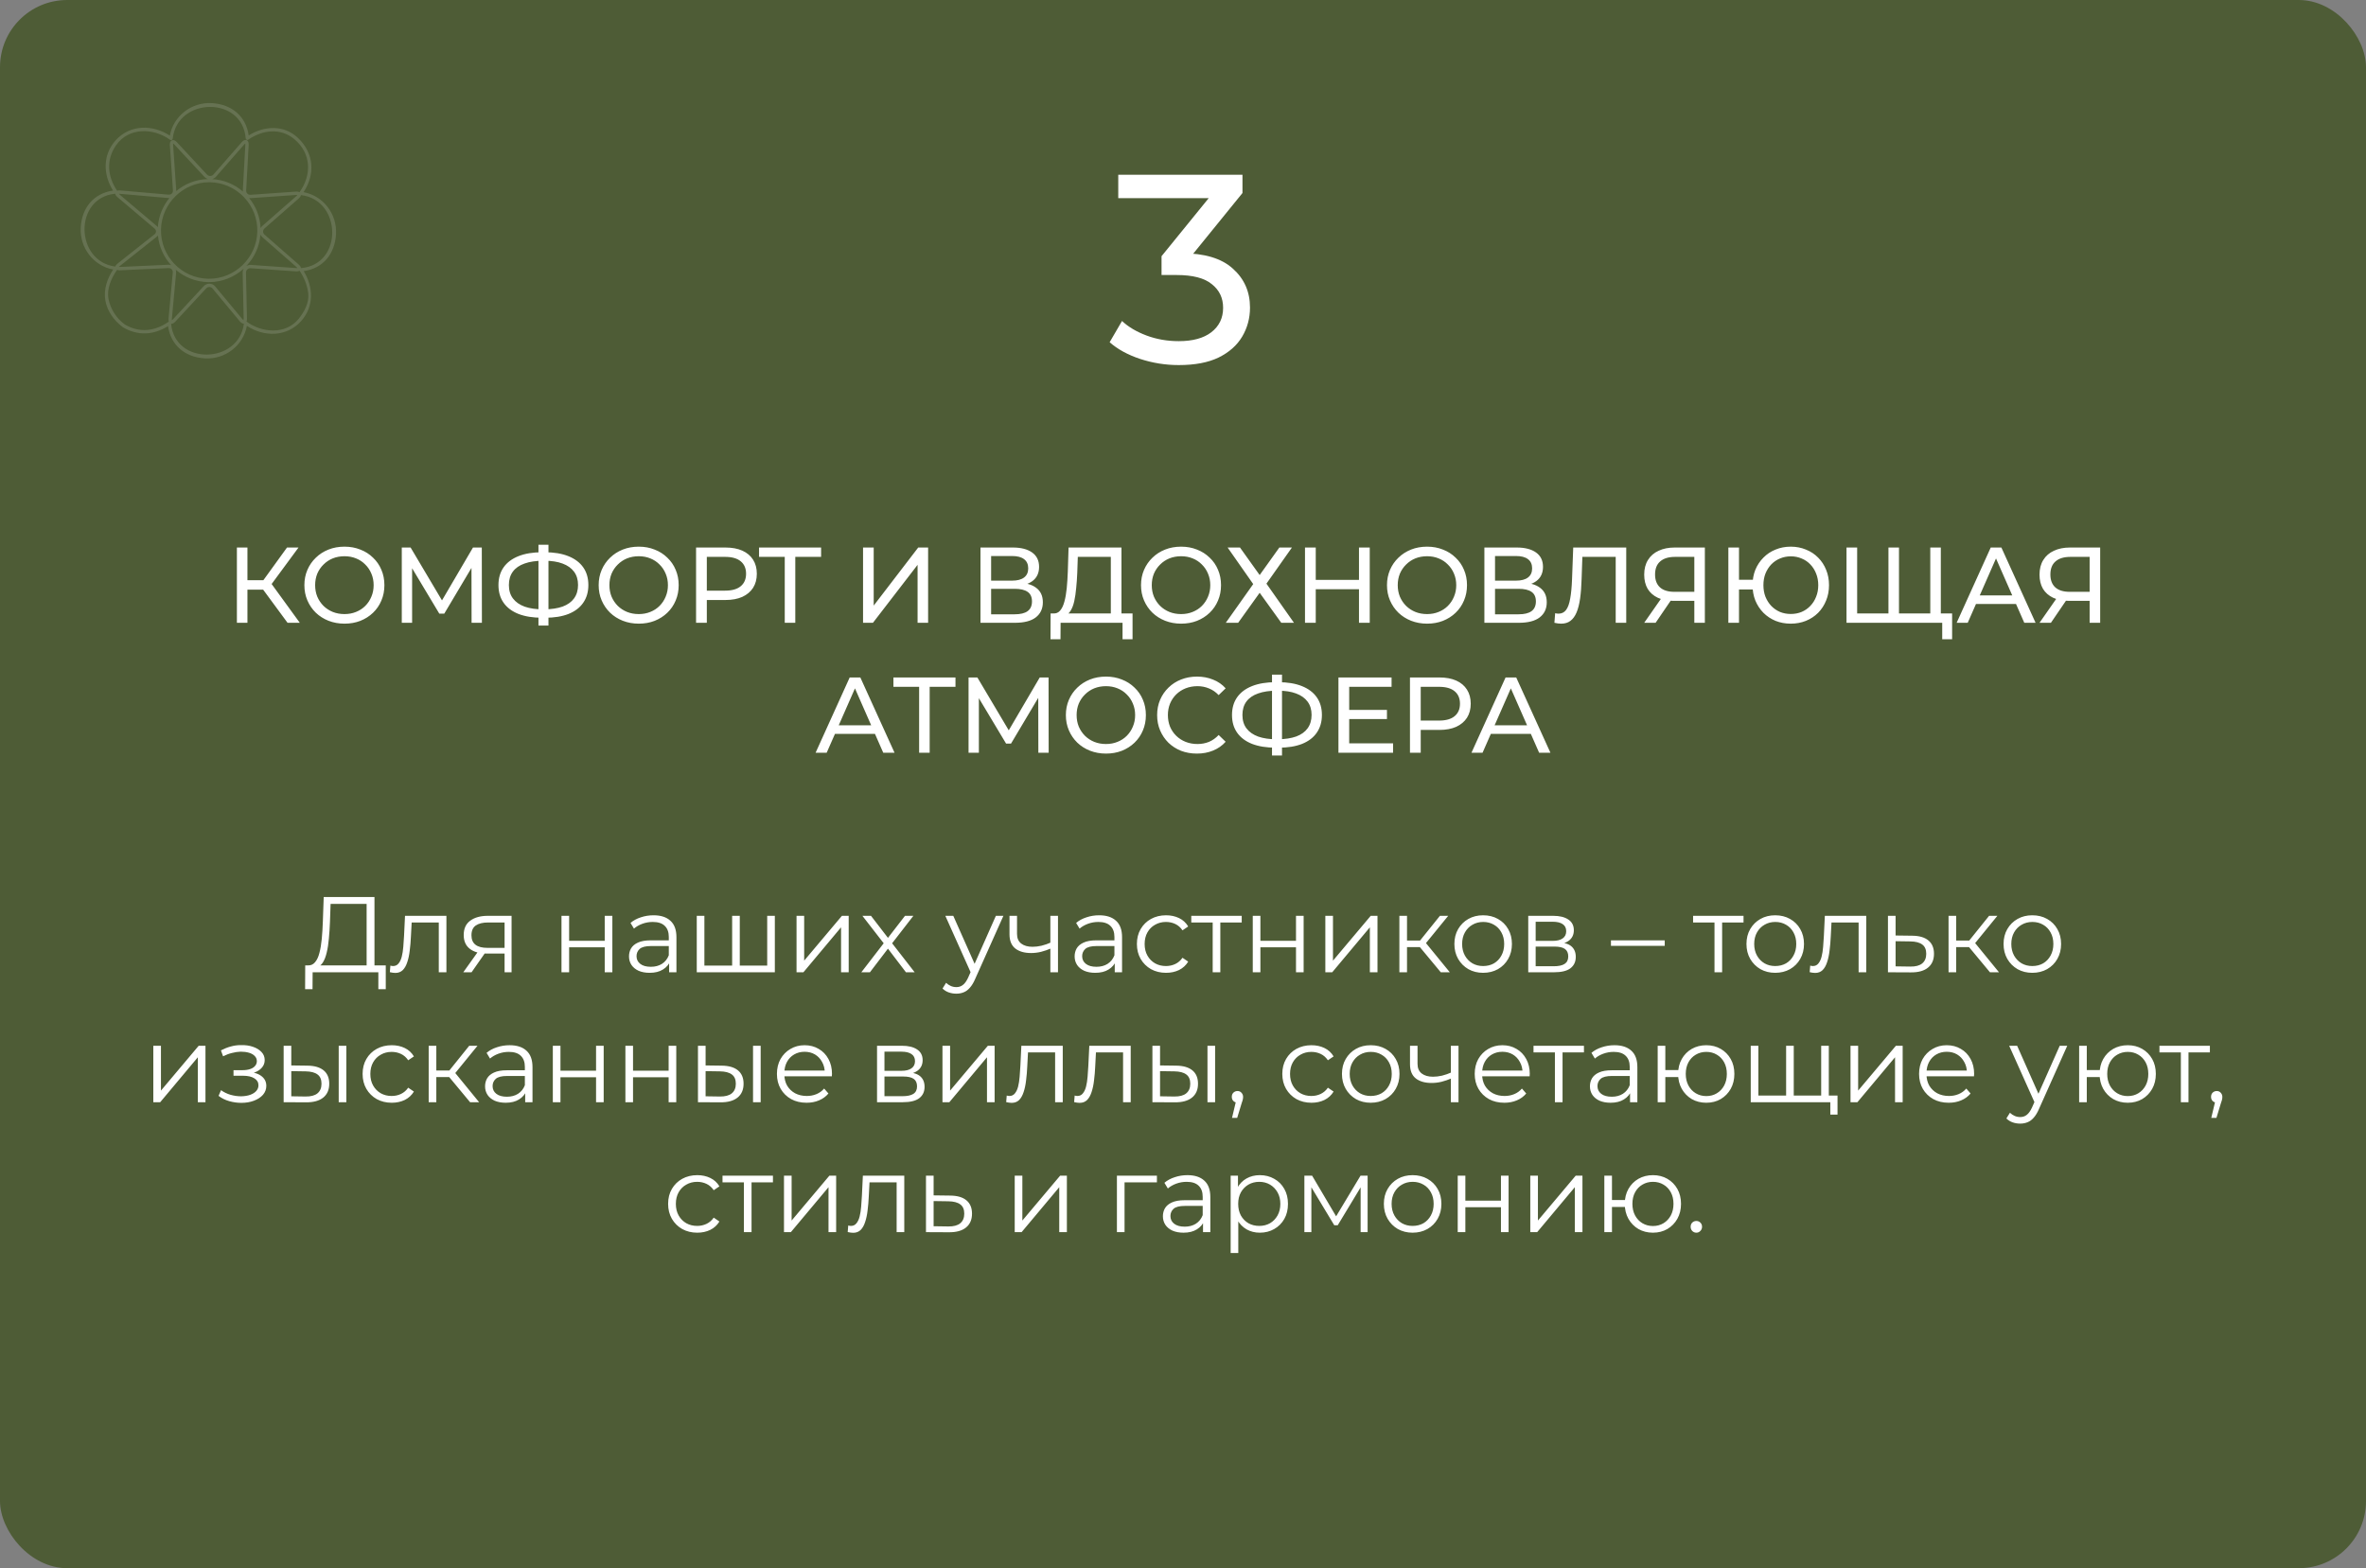
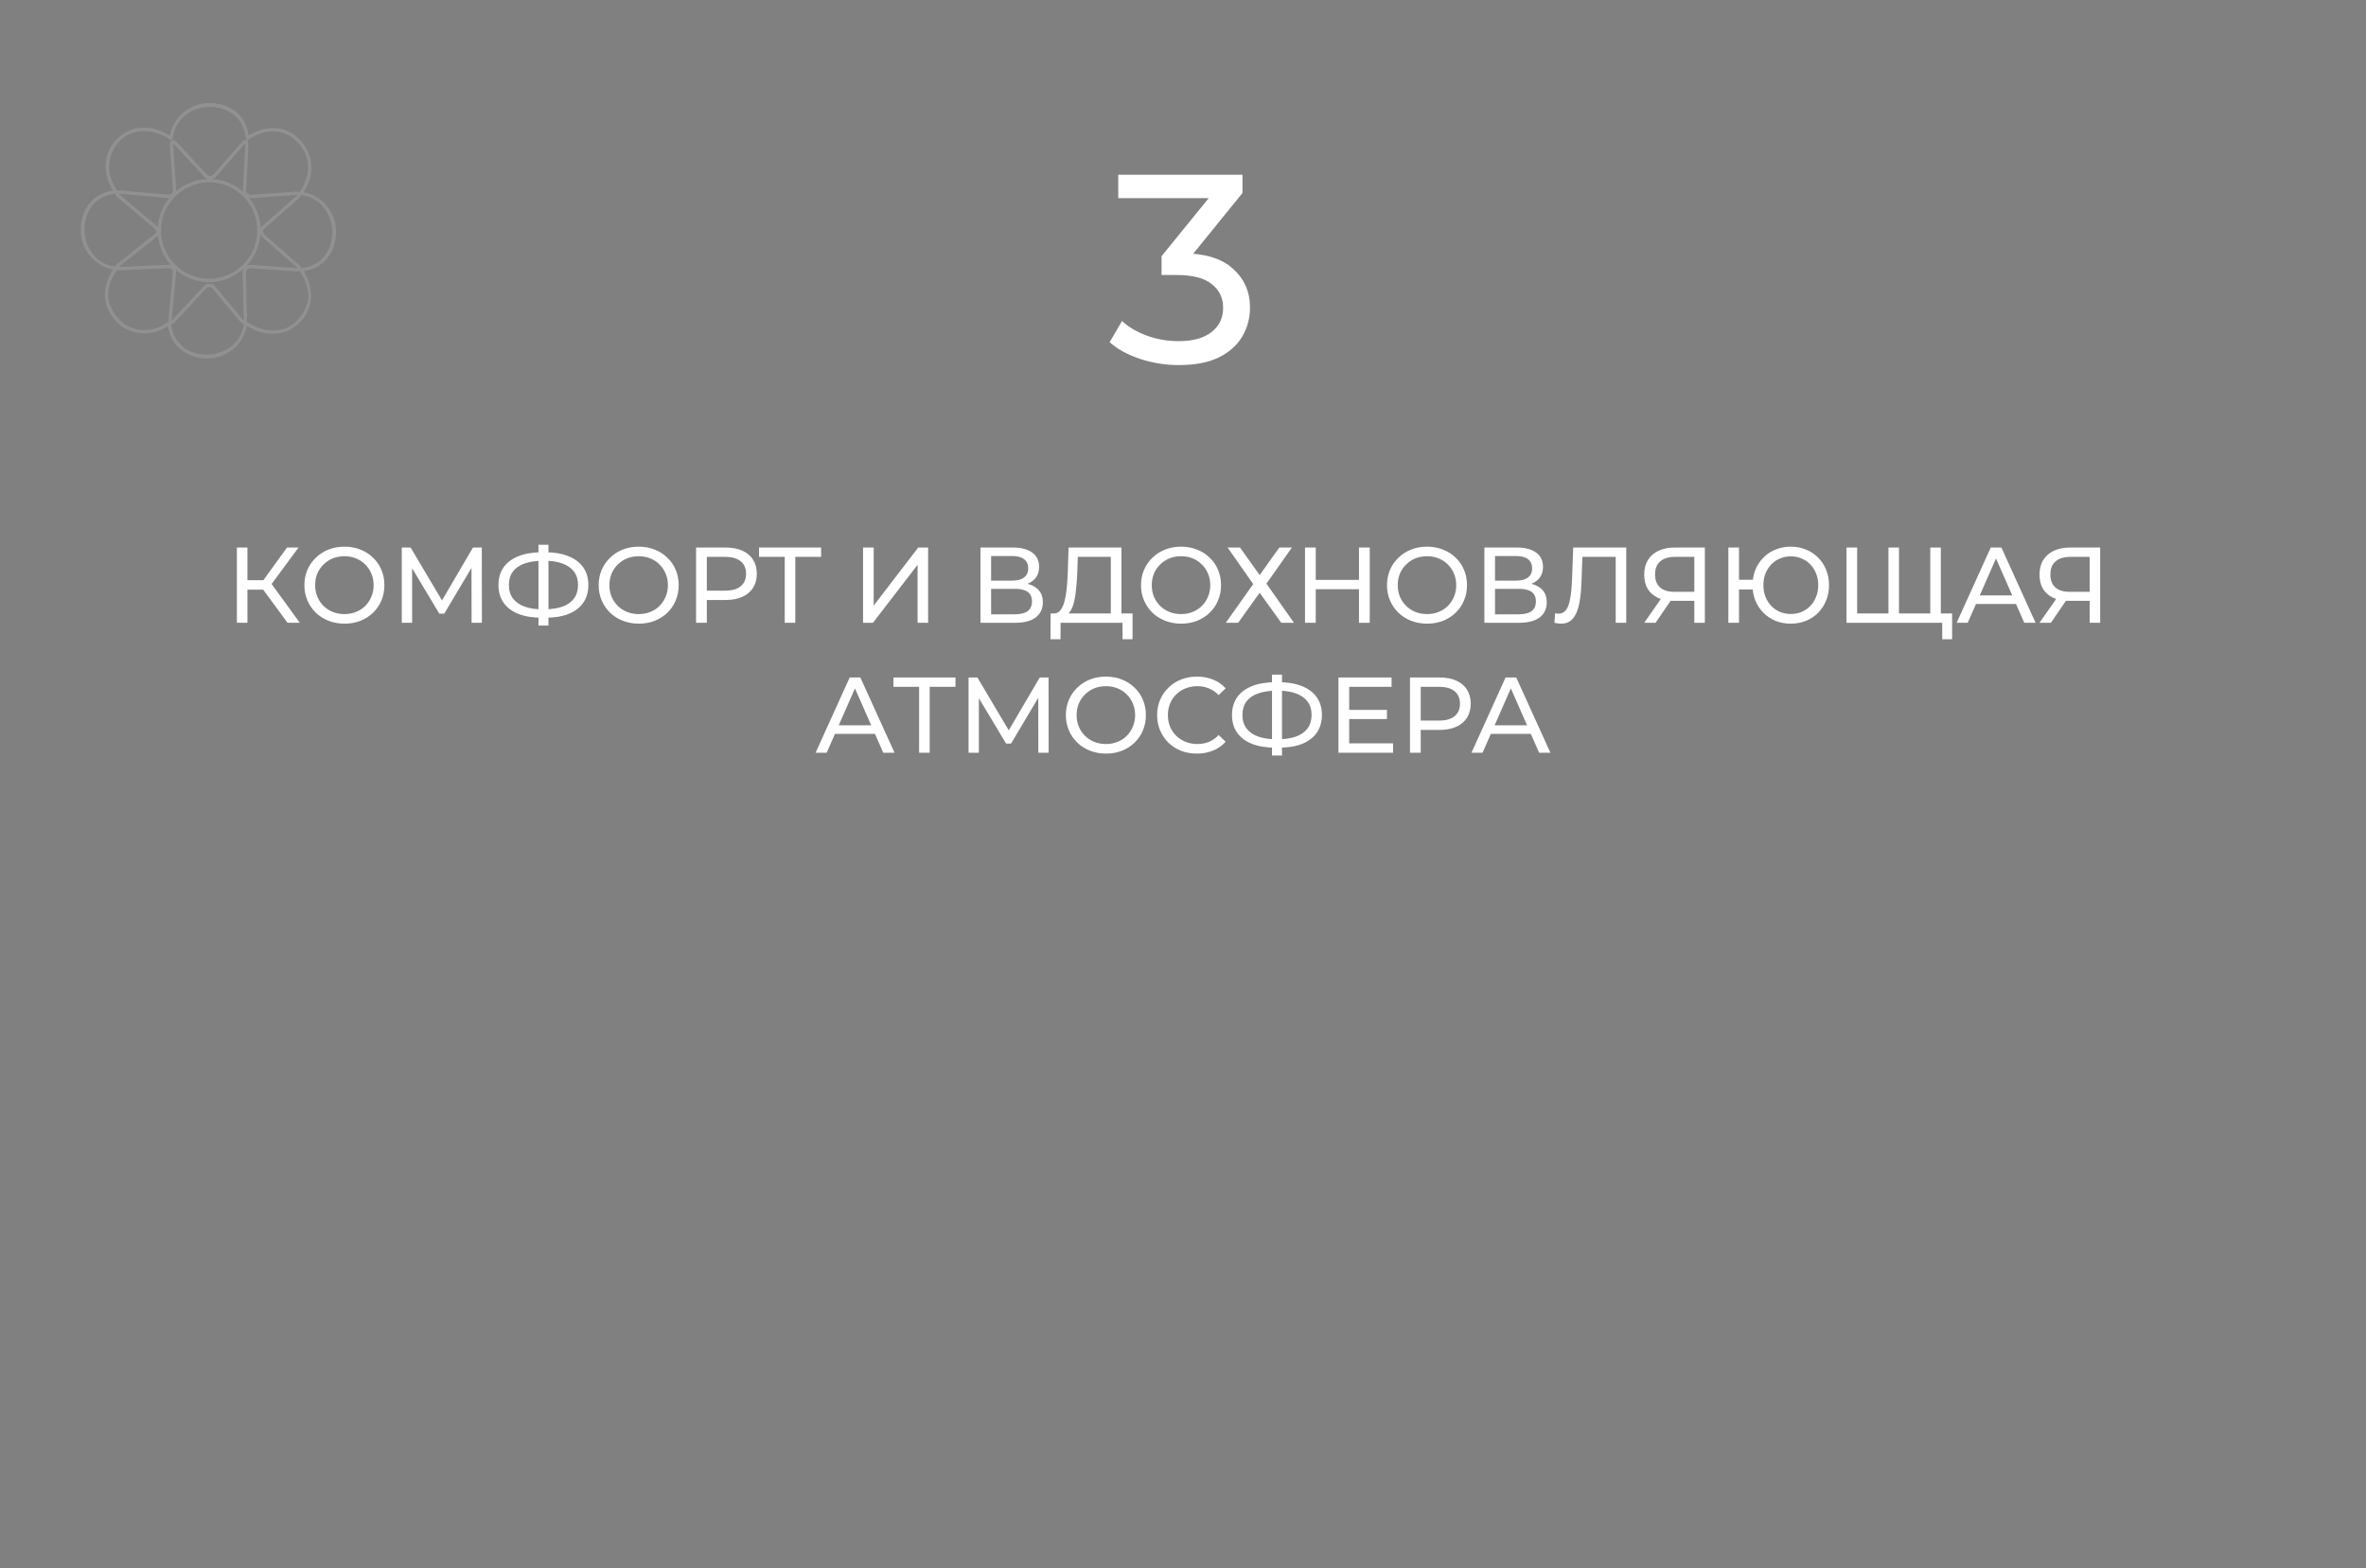
<svg xmlns="http://www.w3.org/2000/svg" width="528" height="350" viewBox="0 0 528 350" fill="none">
  <rect x="0" y="0" width="528" height="350" fill="#808080" stroke="none" />
-   <rect width="528" height="350" rx="15" fill="#4E5C36" />
  <path d="M64.17 139L58.074 130.72L60.018 129.52L66.906 139H64.17ZM52.866 139V122.2H55.218V139H52.866ZM54.498 131.608V129.496H59.946V131.608H54.498ZM60.234 130.864L58.026 130.528L64.05 122.2H66.618L60.234 130.864ZM76.879 139.192C75.599 139.192 74.407 138.976 73.303 138.544C72.215 138.112 71.271 137.512 70.471 136.744C69.671 135.96 69.047 135.048 68.599 134.008C68.151 132.968 67.927 131.832 67.927 130.6C67.927 129.368 68.151 128.232 68.599 127.192C69.047 126.152 69.671 125.248 70.471 124.48C71.271 123.696 72.215 123.088 73.303 122.656C74.391 122.224 75.583 122.008 76.879 122.008C78.159 122.008 79.335 122.224 80.407 122.656C81.495 123.072 82.439 123.672 83.239 124.456C84.055 125.224 84.679 126.128 85.111 127.168C85.559 128.208 85.783 129.352 85.783 130.6C85.783 131.848 85.559 132.992 85.111 134.032C84.679 135.072 84.055 135.984 83.239 136.768C82.439 137.536 81.495 138.136 80.407 138.568C79.335 138.984 78.159 139.192 76.879 139.192ZM76.879 137.056C77.807 137.056 78.663 136.896 79.447 136.576C80.247 136.256 80.935 135.808 81.511 135.232C82.103 134.64 82.559 133.952 82.879 133.168C83.215 132.384 83.383 131.528 83.383 130.6C83.383 129.672 83.215 128.816 82.879 128.032C82.559 127.248 82.103 126.568 81.511 125.992C80.935 125.4 80.247 124.944 79.447 124.624C78.663 124.304 77.807 124.144 76.879 124.144C75.935 124.144 75.063 124.304 74.263 124.624C73.479 124.944 72.791 125.4 72.199 125.992C71.607 126.568 71.143 127.248 70.807 128.032C70.487 128.816 70.327 129.672 70.327 130.6C70.327 131.528 70.487 132.384 70.807 133.168C71.143 133.952 71.607 134.64 72.199 135.232C72.791 135.808 73.479 136.256 74.263 136.576C75.063 136.896 75.935 137.056 76.879 137.056ZM89.663 139V122.2H91.631L99.167 134.896H98.111L105.551 122.2H107.519L107.543 139H105.239L105.215 125.824H105.767L99.143 136.96H98.039L91.367 125.824H91.967V139H89.663ZM120.98 137.872C118.932 137.872 117.18 137.592 115.724 137.032C114.268 136.456 113.156 135.624 112.388 134.536C111.62 133.448 111.236 132.128 111.236 130.576C111.236 129.024 111.62 127.704 112.388 126.616C113.156 125.528 114.268 124.696 115.724 124.12C117.18 123.544 118.932 123.256 120.98 123.256C121.012 123.256 121.068 123.256 121.148 123.256C121.244 123.256 121.332 123.256 121.412 123.256C121.508 123.256 121.564 123.256 121.58 123.256C123.628 123.256 125.372 123.544 126.812 124.12C128.268 124.696 129.38 125.528 130.148 126.616C130.916 127.704 131.3 129.024 131.3 130.576C131.3 132.112 130.916 133.432 130.148 134.536C129.396 135.624 128.3 136.456 126.86 137.032C125.436 137.592 123.708 137.872 121.676 137.872C121.644 137.872 121.572 137.872 121.46 137.872C121.364 137.872 121.268 137.872 121.172 137.872C121.076 137.872 121.012 137.872 120.98 137.872ZM121.244 136C121.276 136 121.316 136 121.364 136C121.412 136 121.436 136 121.436 136C123.068 135.984 124.444 135.776 125.564 135.376C126.684 134.96 127.532 134.352 128.108 133.552C128.7 132.736 128.996 131.736 128.996 130.552C128.996 129.384 128.7 128.4 128.108 127.6C127.516 126.8 126.66 126.192 125.54 125.776C124.436 125.36 123.084 125.152 121.484 125.152C121.468 125.152 121.428 125.152 121.364 125.152C121.316 125.152 121.276 125.152 121.244 125.152C119.596 125.152 118.196 125.36 117.044 125.776C115.908 126.176 115.044 126.776 114.452 127.576C113.86 128.376 113.564 129.376 113.564 130.576C113.564 131.776 113.868 132.776 114.476 133.576C115.084 134.376 115.956 134.984 117.092 135.4C118.244 135.8 119.628 136 121.244 136ZM120.164 139.624V121.576H122.396V139.624H120.164ZM142.551 139.192C141.271 139.192 140.079 138.976 138.975 138.544C137.887 138.112 136.943 137.512 136.143 136.744C135.343 135.96 134.719 135.048 134.271 134.008C133.823 132.968 133.599 131.832 133.599 130.6C133.599 129.368 133.823 128.232 134.271 127.192C134.719 126.152 135.343 125.248 136.143 124.48C136.943 123.696 137.887 123.088 138.975 122.656C140.063 122.224 141.255 122.008 142.551 122.008C143.831 122.008 145.007 122.224 146.079 122.656C147.167 123.072 148.111 123.672 148.911 124.456C149.727 125.224 150.351 126.128 150.783 127.168C151.231 128.208 151.455 129.352 151.455 130.6C151.455 131.848 151.231 132.992 150.783 134.032C150.351 135.072 149.727 135.984 148.911 136.768C148.111 137.536 147.167 138.136 146.079 138.568C145.007 138.984 143.831 139.192 142.551 139.192ZM142.551 137.056C143.479 137.056 144.335 136.896 145.119 136.576C145.919 136.256 146.607 135.808 147.183 135.232C147.775 134.64 148.231 133.952 148.551 133.168C148.887 132.384 149.055 131.528 149.055 130.6C149.055 129.672 148.887 128.816 148.551 128.032C148.231 127.248 147.775 126.568 147.183 125.992C146.607 125.4 145.919 124.944 145.119 124.624C144.335 124.304 143.479 124.144 142.551 124.144C141.607 124.144 140.735 124.304 139.935 124.624C139.151 124.944 138.463 125.4 137.871 125.992C137.279 126.568 136.815 127.248 136.479 128.032C136.159 128.816 135.999 129.672 135.999 130.6C135.999 131.528 136.159 132.384 136.479 133.168C136.815 133.952 137.279 134.64 137.871 135.232C138.463 135.808 139.151 136.256 139.935 136.576C140.735 136.896 141.607 137.056 142.551 137.056ZM155.335 139V122.2H161.887C163.359 122.2 164.615 122.432 165.655 122.896C166.695 123.36 167.495 124.032 168.055 124.912C168.615 125.792 168.895 126.84 168.895 128.056C168.895 129.272 168.615 130.32 168.055 131.2C167.495 132.064 166.695 132.736 165.655 133.216C164.615 133.68 163.359 133.912 161.887 133.912H156.655L157.735 132.784V139H155.335ZM157.735 133.024L156.655 131.824H161.815C163.351 131.824 164.511 131.496 165.295 130.84C166.095 130.184 166.495 129.256 166.495 128.056C166.495 126.856 166.095 125.928 165.295 125.272C164.511 124.616 163.351 124.288 161.815 124.288H156.655L157.735 123.088V133.024ZM175.126 139V123.664L175.726 124.288H169.39V122.2H183.238V124.288H176.902L177.478 123.664V139H175.126ZM192.6 139V122.2H194.976V135.16L204.912 122.2H207.12V139H204.768V126.064L194.808 139H192.6ZM218.804 139V122.2H226.028C227.852 122.2 229.284 122.568 230.324 123.304C231.364 124.04 231.884 125.112 231.884 126.52C231.884 127.896 231.388 128.952 230.396 129.688C229.404 130.408 228.1 130.768 226.484 130.768L226.916 130.048C228.788 130.048 230.22 130.424 231.212 131.176C232.22 131.912 232.724 132.992 232.724 134.416C232.724 135.856 232.196 136.984 231.14 137.8C230.1 138.6 228.548 139 226.484 139H218.804ZM221.18 137.104H226.436C227.716 137.104 228.676 136.872 229.316 136.408C229.972 135.928 230.299 135.2 230.299 134.224C230.299 133.248 229.972 132.536 229.316 132.088C228.676 131.64 227.716 131.416 226.436 131.416H221.18V137.104ZM221.18 129.592H225.86C227.028 129.592 227.916 129.36 228.523 128.896C229.148 128.432 229.46 127.752 229.46 126.856C229.46 125.944 229.148 125.256 228.523 124.792C227.916 124.328 227.028 124.096 225.86 124.096H221.18V129.592ZM247.893 137.872V124.288H240.525L240.405 127.816C240.357 129 240.277 130.136 240.165 131.224C240.069 132.312 239.925 133.296 239.733 134.176C239.541 135.04 239.269 135.752 238.917 136.312C238.581 136.872 238.149 137.216 237.621 137.344L235.029 136.912C235.653 136.96 236.165 136.752 236.565 136.288C236.981 135.808 237.301 135.144 237.525 134.296C237.765 133.432 237.941 132.432 238.053 131.296C238.165 130.144 238.245 128.912 238.293 127.6L238.461 122.2H250.269V137.872H247.893ZM234.429 142.672L234.453 136.912H252.741V142.672H250.509V139H236.685L236.661 142.672H234.429ZM263.582 139.192C262.302 139.192 261.11 138.976 260.006 138.544C258.918 138.112 257.974 137.512 257.174 136.744C256.374 135.96 255.75 135.048 255.302 134.008C254.854 132.968 254.63 131.832 254.63 130.6C254.63 129.368 254.854 128.232 255.302 127.192C255.75 126.152 256.374 125.248 257.174 124.48C257.974 123.696 258.918 123.088 260.006 122.656C261.094 122.224 262.286 122.008 263.582 122.008C264.862 122.008 266.038 122.224 267.11 122.656C268.198 123.072 269.142 123.672 269.942 124.456C270.758 125.224 271.382 126.128 271.814 127.168C272.262 128.208 272.486 129.352 272.486 130.6C272.486 131.848 272.262 132.992 271.814 134.032C271.382 135.072 270.758 135.984 269.942 136.768C269.142 137.536 268.198 138.136 267.11 138.568C266.038 138.984 264.862 139.192 263.582 139.192ZM263.582 137.056C264.51 137.056 265.366 136.896 266.15 136.576C266.95 136.256 267.638 135.808 268.214 135.232C268.806 134.64 269.262 133.952 269.582 133.168C269.918 132.384 270.086 131.528 270.086 130.6C270.086 129.672 269.918 128.816 269.582 128.032C269.262 127.248 268.806 126.568 268.214 125.992C267.638 125.4 266.95 124.944 266.15 124.624C265.366 124.304 264.51 124.144 263.582 124.144C262.638 124.144 261.766 124.304 260.966 124.624C260.182 124.944 259.494 125.4 258.902 125.992C258.31 126.568 257.846 127.248 257.51 128.032C257.19 128.816 257.03 129.672 257.03 130.6C257.03 131.528 257.19 132.384 257.51 133.168C257.846 133.952 258.31 134.64 258.902 135.232C259.494 135.808 260.182 136.256 260.966 136.576C261.766 136.896 262.638 137.056 263.582 137.056ZM273.957 122.2H276.717L281.109 128.344L285.501 122.2H288.309L282.621 130.264L288.765 139H285.933L281.109 132.304L276.309 139H273.549L279.669 130.36L273.957 122.2ZM303.273 122.2H305.673V139H303.273V122.2ZM293.625 139H291.225V122.2H293.625V139ZM303.489 131.512H293.385V129.424H303.489V131.512ZM318.473 139.192C317.193 139.192 316.001 138.976 314.897 138.544C313.809 138.112 312.865 137.512 312.065 136.744C311.265 135.96 310.641 135.048 310.193 134.008C309.745 132.968 309.521 131.832 309.521 130.6C309.521 129.368 309.745 128.232 310.193 127.192C310.641 126.152 311.265 125.248 312.065 124.48C312.865 123.696 313.809 123.088 314.897 122.656C315.985 122.224 317.177 122.008 318.473 122.008C319.753 122.008 320.929 122.224 322.001 122.656C323.089 123.072 324.033 123.672 324.833 124.456C325.649 125.224 326.273 126.128 326.705 127.168C327.153 128.208 327.377 129.352 327.377 130.6C327.377 131.848 327.153 132.992 326.705 134.032C326.273 135.072 325.649 135.984 324.833 136.768C324.033 137.536 323.089 138.136 322.001 138.568C320.929 138.984 319.753 139.192 318.473 139.192ZM318.473 137.056C319.401 137.056 320.257 136.896 321.041 136.576C321.841 136.256 322.529 135.808 323.105 135.232C323.697 134.64 324.153 133.952 324.473 133.168C324.809 132.384 324.977 131.528 324.977 130.6C324.977 129.672 324.809 128.816 324.473 128.032C324.153 127.248 323.697 126.568 323.105 125.992C322.529 125.4 321.841 124.944 321.041 124.624C320.257 124.304 319.401 124.144 318.473 124.144C317.529 124.144 316.657 124.304 315.857 124.624C315.073 124.944 314.385 125.4 313.793 125.992C313.201 126.568 312.737 127.248 312.401 128.032C312.081 128.816 311.921 129.672 311.921 130.6C311.921 131.528 312.081 132.384 312.401 133.168C312.737 133.952 313.201 134.64 313.793 135.232C314.385 135.808 315.073 136.256 315.857 136.576C316.657 136.896 317.529 137.056 318.473 137.056ZM331.257 139V122.2H338.481C340.305 122.2 341.737 122.568 342.777 123.304C343.817 124.04 344.337 125.112 344.337 126.52C344.337 127.896 343.841 128.952 342.849 129.688C341.857 130.408 340.553 130.768 338.937 130.768L339.369 130.048C341.241 130.048 342.673 130.424 343.665 131.176C344.673 131.912 345.177 132.992 345.177 134.416C345.177 135.856 344.649 136.984 343.593 137.8C342.553 138.6 341.001 139 338.937 139H331.257ZM333.633 137.104H338.889C340.169 137.104 341.129 136.872 341.769 136.408C342.425 135.928 342.753 135.2 342.753 134.224C342.753 133.248 342.425 132.536 341.769 132.088C341.129 131.64 340.169 131.416 338.889 131.416H333.633V137.104ZM333.633 129.592H338.313C339.481 129.592 340.369 129.36 340.977 128.896C341.601 128.432 341.913 127.752 341.913 126.856C341.913 125.944 341.601 125.256 340.977 124.792C340.369 124.328 339.481 124.096 338.313 124.096H333.633V129.592ZM348.394 139.192C348.154 139.192 347.914 139.176 347.674 139.144C347.434 139.112 347.17 139.064 346.882 139L347.05 136.864C347.306 136.928 347.562 136.96 347.818 136.96C348.522 136.96 349.082 136.68 349.498 136.12C349.914 135.56 350.218 134.712 350.41 133.576C350.618 132.44 350.754 131.008 350.818 129.28L351.082 122.2H362.914V139H360.562V123.664L361.138 124.288H352.618L353.146 123.64L352.954 129.208C352.906 130.872 352.794 132.328 352.618 133.576C352.442 134.824 352.178 135.864 351.826 136.696C351.474 137.528 351.018 138.152 350.458 138.568C349.914 138.984 349.226 139.192 348.394 139.192ZM378.107 139V133.528L378.731 134.104H373.475C372.115 134.104 370.939 133.872 369.947 133.408C368.971 132.944 368.219 132.28 367.691 131.416C367.179 130.536 366.923 129.48 366.923 128.248C366.923 126.968 367.203 125.88 367.763 124.984C368.323 124.072 369.115 123.384 370.139 122.92C371.163 122.44 372.355 122.2 373.715 122.2H380.459V139H378.107ZM366.923 139L371.075 133.048H373.523L369.467 139H366.923ZM378.107 132.76V123.592L378.731 124.288H373.811C372.371 124.288 371.267 124.624 370.499 125.296C369.731 125.952 369.347 126.928 369.347 128.224C369.347 129.456 369.707 130.408 370.427 131.08C371.163 131.752 372.243 132.088 373.667 132.088H378.731L378.107 132.76ZM385.702 139V122.2H388.078V129.4H392.422V131.56H388.078V139H385.702ZM399.622 139.192C398.406 139.192 397.278 138.984 396.238 138.568C395.198 138.136 394.294 137.536 393.526 136.768C392.758 135.984 392.158 135.072 391.726 134.032C391.31 132.992 391.102 131.848 391.102 130.6C391.102 129.352 391.31 128.208 391.726 127.168C392.158 126.128 392.758 125.224 393.526 124.456C394.294 123.672 395.198 123.072 396.238 122.656C397.278 122.224 398.406 122.008 399.622 122.008C400.838 122.008 401.966 122.224 403.006 122.656C404.062 123.072 404.974 123.672 405.742 124.456C406.51 125.224 407.102 126.128 407.518 127.168C407.95 128.208 408.166 129.352 408.166 130.6C408.166 131.848 407.95 132.992 407.518 134.032C407.102 135.072 406.51 135.984 405.742 136.768C404.974 137.536 404.062 138.136 403.006 138.568C401.966 138.984 400.838 139.192 399.622 139.192ZM399.622 137.032C400.502 137.032 401.31 136.88 402.046 136.576C402.798 136.256 403.446 135.808 403.99 135.232C404.55 134.656 404.982 133.976 405.286 133.192C405.606 132.408 405.766 131.544 405.766 130.6C405.766 129.656 405.606 128.792 405.286 128.008C404.982 127.224 404.55 126.544 403.99 125.968C403.446 125.392 402.798 124.952 402.046 124.648C401.31 124.328 400.51 124.168 399.646 124.168C398.782 124.168 397.974 124.328 397.222 124.648C396.486 124.952 395.838 125.392 395.278 125.968C394.734 126.544 394.302 127.224 393.982 128.008C393.678 128.792 393.526 129.656 393.526 130.6C393.526 131.544 393.678 132.408 393.982 133.192C394.302 133.976 394.734 134.656 395.278 135.232C395.838 135.808 396.486 136.256 397.222 136.576C397.974 136.88 398.774 137.032 399.622 137.032ZM421.981 136.912L421.429 137.536V122.2H423.781V137.536L423.181 136.912H431.365L430.765 137.536V122.2H433.117V139H412.069V122.2H414.445V137.536L413.845 136.912H421.981ZM433.429 142.672V138.376L434.029 139H430.717V136.912H435.637V142.672H433.429ZM436.647 139L444.255 122.2H446.631L454.263 139H451.743L444.951 123.544H445.911L439.119 139H436.647ZM439.887 134.8L440.535 132.88H449.991L450.687 134.8H439.887ZM466.326 139V133.528L466.95 134.104H461.694C460.334 134.104 459.158 133.872 458.166 133.408C457.19 132.944 456.438 132.28 455.91 131.416C455.398 130.536 455.142 129.48 455.142 128.248C455.142 126.968 455.422 125.88 455.982 124.984C456.542 124.072 457.334 123.384 458.358 122.92C459.382 122.44 460.574 122.2 461.934 122.2H468.678V139H466.326ZM455.142 139L459.294 133.048H461.742L457.686 139H455.142ZM466.326 132.76V123.592L466.95 124.288H462.03C460.59 124.288 459.486 124.624 458.718 125.296C457.95 125.952 457.566 126.928 457.566 128.224C457.566 129.456 457.926 130.408 458.646 131.08C459.382 131.752 460.462 132.088 461.886 132.088H466.95L466.326 132.76ZM182.011 168L189.619 151.2H191.995L199.627 168H197.107L190.315 152.544H191.275L184.483 168H182.011ZM185.251 163.8L185.899 161.88H195.355L196.051 163.8H185.251ZM205.114 168V152.664L205.714 153.288H199.378V151.2H213.226V153.288H206.89L207.466 152.664V168H205.114ZM216.143 168V151.2H218.111L225.647 163.896H224.591L232.031 151.2H233.999L234.023 168H231.719L231.695 154.824H232.247L225.623 165.96H224.519L217.847 154.824H218.447V168H216.143ZM246.813 168.192C245.533 168.192 244.341 167.976 243.237 167.544C242.149 167.112 241.205 166.512 240.405 165.744C239.605 164.96 238.981 164.048 238.533 163.008C238.085 161.968 237.861 160.832 237.861 159.6C237.861 158.368 238.085 157.232 238.533 156.192C238.981 155.152 239.605 154.248 240.405 153.48C241.205 152.696 242.149 152.088 243.237 151.656C244.325 151.224 245.517 151.008 246.813 151.008C248.093 151.008 249.269 151.224 250.341 151.656C251.429 152.072 252.373 152.672 253.173 153.456C253.989 154.224 254.613 155.128 255.045 156.168C255.493 157.208 255.717 158.352 255.717 159.6C255.717 160.848 255.493 161.992 255.045 163.032C254.613 164.072 253.989 164.984 253.173 165.768C252.373 166.536 251.429 167.136 250.341 167.568C249.269 167.984 248.093 168.192 246.813 168.192ZM246.813 166.056C247.741 166.056 248.597 165.896 249.381 165.576C250.181 165.256 250.869 164.808 251.445 164.232C252.037 163.64 252.493 162.952 252.813 162.168C253.149 161.384 253.317 160.528 253.317 159.6C253.317 158.672 253.149 157.816 252.813 157.032C252.493 156.248 252.037 155.568 251.445 154.992C250.869 154.4 250.181 153.944 249.381 153.624C248.597 153.304 247.741 153.144 246.813 153.144C245.869 153.144 244.997 153.304 244.197 153.624C243.413 153.944 242.725 154.4 242.133 154.992C241.541 155.568 241.077 156.248 240.741 157.032C240.421 157.816 240.261 158.672 240.261 159.6C240.261 160.528 240.421 161.384 240.741 162.168C241.077 162.952 241.541 163.64 242.133 164.232C242.725 164.808 243.413 165.256 244.197 165.576C244.997 165.896 245.869 166.056 246.813 166.056ZM267.108 168.192C265.828 168.192 264.644 167.984 263.556 167.568C262.484 167.136 261.548 166.536 260.748 165.768C259.964 164.984 259.348 164.072 258.9 163.032C258.452 161.992 258.228 160.848 258.228 159.6C258.228 158.352 258.452 157.208 258.9 156.168C259.348 155.128 259.972 154.224 260.772 153.456C261.572 152.672 262.508 152.072 263.58 151.656C264.668 151.224 265.852 151.008 267.132 151.008C268.428 151.008 269.62 151.232 270.708 151.68C271.812 152.112 272.748 152.76 273.516 153.624L271.956 155.136C271.316 154.464 270.596 153.968 269.796 153.648C268.996 153.312 268.14 153.144 267.228 153.144C266.284 153.144 265.404 153.304 264.588 153.624C263.788 153.944 263.092 154.392 262.5 154.968C261.908 155.544 261.444 156.232 261.108 157.032C260.788 157.816 260.628 158.672 260.628 159.6C260.628 160.528 260.788 161.392 261.108 162.192C261.444 162.976 261.908 163.656 262.5 164.232C263.092 164.808 263.788 165.256 264.588 165.576C265.404 165.896 266.284 166.056 267.228 166.056C268.14 166.056 268.996 165.896 269.796 165.576C270.596 165.24 271.316 164.728 271.956 164.04L273.516 165.552C272.748 166.416 271.812 167.072 270.708 167.52C269.62 167.968 268.42 168.192 267.108 168.192ZM284.679 166.872C282.631 166.872 280.879 166.592 279.423 166.032C277.967 165.456 276.855 164.624 276.087 163.536C275.319 162.448 274.935 161.128 274.935 159.576C274.935 158.024 275.319 156.704 276.087 155.616C276.855 154.528 277.967 153.696 279.423 153.12C280.879 152.544 282.631 152.256 284.679 152.256C284.711 152.256 284.767 152.256 284.847 152.256C284.943 152.256 285.031 152.256 285.111 152.256C285.207 152.256 285.263 152.256 285.279 152.256C287.327 152.256 289.071 152.544 290.511 153.12C291.967 153.696 293.079 154.528 293.847 155.616C294.615 156.704 294.999 158.024 294.999 159.576C294.999 161.112 294.615 162.432 293.847 163.536C293.095 164.624 291.999 165.456 290.559 166.032C289.135 166.592 287.407 166.872 285.375 166.872C285.343 166.872 285.271 166.872 285.159 166.872C285.063 166.872 284.967 166.872 284.871 166.872C284.775 166.872 284.711 166.872 284.679 166.872ZM284.943 165C284.975 165 285.015 165 285.063 165C285.111 165 285.135 165 285.135 165C286.767 164.984 288.143 164.776 289.263 164.376C290.383 163.96 291.231 163.352 291.807 162.552C292.399 161.736 292.695 160.736 292.695 159.552C292.695 158.384 292.399 157.4 291.807 156.6C291.215 155.8 290.359 155.192 289.239 154.776C288.135 154.36 286.783 154.152 285.183 154.152C285.167 154.152 285.127 154.152 285.063 154.152C285.015 154.152 284.975 154.152 284.943 154.152C283.295 154.152 281.895 154.36 280.743 154.776C279.607 155.176 278.743 155.776 278.151 156.576C277.559 157.376 277.263 158.376 277.263 159.576C277.263 160.776 277.567 161.776 278.175 162.576C278.783 163.376 279.655 163.984 280.791 164.4C281.943 164.8 283.327 165 284.943 165ZM283.863 168.624V150.576H286.095V168.624H283.863ZM300.874 158.448H309.514V160.488H300.874V158.448ZM301.09 165.912H310.882V168H298.69V151.2H310.546V153.288H301.09V165.912ZM314.651 168V151.2H321.203C322.675 151.2 323.931 151.432 324.971 151.896C326.011 152.36 326.811 153.032 327.371 153.912C327.931 154.792 328.211 155.84 328.211 157.056C328.211 158.272 327.931 159.32 327.371 160.2C326.811 161.064 326.011 161.736 324.971 162.216C323.931 162.68 322.675 162.912 321.203 162.912H315.971L317.051 161.784V168H314.651ZM317.051 162.024L315.971 160.824H321.131C322.667 160.824 323.827 160.496 324.611 159.84C325.411 159.184 325.811 158.256 325.811 157.056C325.811 155.856 325.411 154.928 324.611 154.272C323.827 153.616 322.667 153.288 321.131 153.288H315.971L317.051 152.088V162.024ZM328.378 168L335.986 151.2H338.362L345.994 168H343.474L336.682 152.544H337.642L330.85 168H328.378ZM331.618 163.8L332.266 161.88H341.722L342.418 163.8H331.618Z" fill="white" />
  <path d="M263.052 81.48C260.092 81.48 257.212 81.02 254.412 80.1C251.652 79.18 249.392 77.94 247.632 76.38L250.392 71.64C251.792 72.96 253.612 74.04 255.852 74.88C258.092 75.72 260.492 76.14 263.052 76.14C266.172 76.14 268.592 75.48 270.312 74.16C272.072 72.8 272.952 70.98 272.952 68.7C272.952 66.5 272.112 64.74 270.432 63.42C268.792 62.06 266.172 61.38 262.572 61.38H259.212V57.18L271.692 41.82L272.532 44.22H249.552V39H277.272V43.08L264.852 58.38L261.732 56.52H263.712C268.792 56.52 272.592 57.66 275.112 59.94C277.672 62.22 278.952 65.12 278.952 68.64C278.952 71 278.372 73.16 277.212 75.12C276.052 77.08 274.292 78.64 271.932 79.8C269.612 80.92 266.652 81.48 263.052 81.48Z" fill="white" />
-   <path d="M81.816 216.16V201.736H73.776L73.632 205.816C73.584 207.08 73.504 208.296 73.392 209.464C73.296 210.616 73.136 211.656 72.912 212.584C72.704 213.496 72.416 214.24 72.048 214.816C71.696 215.392 71.232 215.728 70.656 215.824L68.712 215.464C69.352 215.496 69.88 215.264 70.296 214.768C70.728 214.272 71.056 213.576 71.28 212.68C71.52 211.784 71.696 210.736 71.808 209.536C71.92 208.336 72 207.04 72.048 205.648L72.24 200.2H83.568V216.16H81.816ZM68.088 220.768L68.112 215.464H86.088V220.768H84.432V217H69.768L69.744 220.768H68.088ZM86.999 216.976L87.119 215.512C87.231 215.528 87.335 215.552 87.431 215.584C87.543 215.6 87.639 215.608 87.719 215.608C88.231 215.608 88.639 215.416 88.943 215.032C89.263 214.648 89.503 214.136 89.663 213.496C89.823 212.856 89.935 212.136 89.999 211.336C90.063 210.52 90.119 209.704 90.167 208.888L90.383 204.4H99.623V217H97.919V205.384L98.351 205.888H91.487L91.895 205.36L91.703 209.008C91.655 210.096 91.567 211.136 91.439 212.128C91.327 213.12 91.143 213.992 90.887 214.744C90.647 215.496 90.311 216.088 89.879 216.52C89.447 216.936 88.895 217.144 88.223 217.144C88.031 217.144 87.831 217.128 87.623 217.096C87.431 217.064 87.223 217.024 86.999 216.976ZM112.603 217V212.464L112.915 212.824H108.643C107.027 212.824 105.763 212.472 104.851 211.768C103.939 211.064 103.483 210.04 103.483 208.696C103.483 207.256 103.971 206.184 104.947 205.48C105.923 204.76 107.227 204.4 108.859 204.4H114.163V217H112.603ZM103.387 217L106.843 212.152H108.619L105.235 217H103.387ZM112.603 211.96V205.384L112.915 205.888H108.907C107.739 205.888 106.827 206.112 106.171 206.56C105.531 207.008 105.211 207.736 105.211 208.744C105.211 210.616 106.403 211.552 108.787 211.552H112.915L112.603 211.96ZM125.303 217V204.4H127.007V209.968H134.951V204.4H136.655V217H134.951V211.432H127.007V217H125.303ZM149.322 217V214.216L149.25 213.76V209.104C149.25 208.032 148.946 207.208 148.338 206.632C147.746 206.056 146.858 205.768 145.674 205.768C144.858 205.768 144.082 205.904 143.346 206.176C142.61 206.448 141.986 206.808 141.474 207.256L140.706 205.984C141.346 205.44 142.114 205.024 143.01 204.736C143.906 204.432 144.85 204.28 145.842 204.28C147.474 204.28 148.73 204.688 149.61 205.504C150.506 206.304 150.954 207.528 150.954 209.176V217H149.322ZM144.978 217.12C144.034 217.12 143.21 216.968 142.506 216.664C141.818 216.344 141.29 215.912 140.922 215.368C140.554 214.808 140.37 214.168 140.37 213.448C140.37 212.792 140.522 212.2 140.826 211.672C141.146 211.128 141.658 210.696 142.362 210.376C143.082 210.04 144.042 209.872 145.242 209.872H149.586V211.144H145.29C144.074 211.144 143.226 211.36 142.746 211.792C142.282 212.224 142.05 212.76 142.05 213.4C142.05 214.12 142.33 214.696 142.89 215.128C143.45 215.56 144.234 215.776 145.242 215.776C146.202 215.776 147.026 215.56 147.714 215.128C148.418 214.68 148.93 214.04 149.25 213.208L149.634 214.384C149.314 215.216 148.754 215.88 147.954 216.376C147.17 216.872 146.178 217.12 144.978 217.12ZM163.77 215.512L163.386 215.968V204.4H165.09V215.968L164.634 215.512H171.666L171.21 215.968V204.4H172.914V217H155.49V204.4H157.194V215.968L156.762 215.512H163.77ZM177.756 217V204.4H179.46V214.408L187.884 204.4H189.396V217H187.692V206.968L179.292 217H177.756ZM192.215 217L197.543 210.088L197.519 210.928L192.455 204.4H194.375L198.527 209.8L197.807 209.776L201.959 204.4H203.831L198.719 211L198.743 210.088L204.119 217H202.175L197.783 211.24L198.455 211.336L194.135 217H192.215ZM213.41 221.776C212.818 221.776 212.25 221.68 211.706 221.488C211.178 221.296 210.722 221.008 210.338 220.624L211.13 219.352C211.45 219.656 211.794 219.888 212.162 220.048C212.546 220.224 212.97 220.312 213.434 220.312C213.994 220.312 214.474 220.152 214.874 219.832C215.29 219.528 215.682 218.984 216.05 218.2L216.866 216.352L217.058 216.088L222.242 204.4H223.922L217.61 218.512C217.258 219.328 216.866 219.976 216.434 220.456C216.018 220.936 215.562 221.272 215.066 221.464C214.57 221.672 214.018 221.776 213.41 221.776ZM216.77 217.36L210.962 204.4H212.738L217.874 215.968L216.77 217.36ZM234.544 211.672C233.808 211.992 233.064 212.248 232.312 212.44C231.576 212.616 230.84 212.704 230.104 212.704C228.616 212.704 227.44 212.368 226.576 211.696C225.712 211.008 225.28 209.952 225.28 208.528V204.4H226.96V208.432C226.96 209.392 227.272 210.112 227.896 210.592C228.52 211.072 229.36 211.312 230.416 211.312C231.056 211.312 231.728 211.232 232.432 211.072C233.136 210.896 233.848 210.648 234.568 210.328L234.544 211.672ZM234.4 217V204.4H236.104V217H234.4ZM248.768 217V214.216L248.696 213.76V209.104C248.696 208.032 248.392 207.208 247.784 206.632C247.192 206.056 246.304 205.768 245.12 205.768C244.304 205.768 243.528 205.904 242.792 206.176C242.056 206.448 241.432 206.808 240.92 207.256L240.152 205.984C240.792 205.44 241.56 205.024 242.456 204.736C243.352 204.432 244.296 204.28 245.288 204.28C246.92 204.28 248.176 204.688 249.056 205.504C249.952 206.304 250.4 207.528 250.4 209.176V217H248.768ZM244.424 217.12C243.48 217.12 242.656 216.968 241.952 216.664C241.264 216.344 240.736 215.912 240.368 215.368C240 214.808 239.816 214.168 239.816 213.448C239.816 212.792 239.968 212.2 240.272 211.672C240.592 211.128 241.104 210.696 241.808 210.376C242.528 210.04 243.488 209.872 244.688 209.872H249.032V211.144H244.736C243.52 211.144 242.672 211.36 242.192 211.792C241.728 212.224 241.496 212.76 241.496 213.4C241.496 214.12 241.776 214.696 242.336 215.128C242.896 215.56 243.68 215.776 244.688 215.776C245.648 215.776 246.472 215.56 247.16 215.128C247.864 214.68 248.376 214.04 248.696 213.208L249.08 214.384C248.76 215.216 248.2 215.88 247.4 216.376C246.616 216.872 245.624 217.12 244.424 217.12ZM260.216 217.12C258.968 217.12 257.848 216.848 256.856 216.304C255.88 215.744 255.112 214.984 254.552 214.024C253.992 213.048 253.712 211.936 253.712 210.688C253.712 209.424 253.992 208.312 254.552 207.352C255.112 206.392 255.88 205.64 256.856 205.096C257.848 204.552 258.968 204.28 260.216 204.28C261.288 204.28 262.256 204.488 263.12 204.904C263.984 205.32 264.664 205.944 265.16 206.776L263.888 207.64C263.456 207 262.92 206.528 262.28 206.224C261.64 205.92 260.944 205.768 260.192 205.768C259.296 205.768 258.488 205.976 257.768 206.392C257.048 206.792 256.48 207.36 256.064 208.096C255.648 208.832 255.44 209.696 255.44 210.688C255.44 211.68 255.648 212.544 256.064 213.28C256.48 214.016 257.048 214.592 257.768 215.008C258.488 215.408 259.296 215.608 260.192 215.608C260.944 215.608 261.64 215.456 262.28 215.152C262.92 214.848 263.456 214.384 263.888 213.76L265.16 214.624C264.664 215.44 263.984 216.064 263.12 216.496C262.256 216.912 261.288 217.12 260.216 217.12ZM270.625 217V205.432L271.057 205.888H265.849V204.4H277.105V205.888H271.897L272.329 205.432V217H270.625ZM279.569 217V204.4H281.273V209.968H289.217V204.4H290.921V217H289.217V211.432H281.273V217H279.569ZM295.764 217V204.4H297.468V214.408L305.892 204.4H307.404V217H305.7V206.968L297.3 217H295.764ZM321.527 217L316.343 210.76L317.759 209.92L323.543 217H321.527ZM312.287 217V204.4H313.991V217H312.287ZM313.463 211.384V209.92H317.519V211.384H313.463ZM317.903 210.88L316.319 210.64L321.335 204.4H323.183L317.903 210.88ZM330.971 217.12C329.755 217.12 328.659 216.848 327.683 216.304C326.723 215.744 325.963 214.984 325.403 214.024C324.843 213.048 324.563 211.936 324.563 210.688C324.563 209.424 324.843 208.312 325.403 207.352C325.963 206.392 326.723 205.64 327.683 205.096C328.643 204.552 329.739 204.28 330.971 204.28C332.219 204.28 333.323 204.552 334.283 205.096C335.259 205.64 336.019 206.392 336.563 207.352C337.123 208.312 337.403 209.424 337.403 210.688C337.403 211.936 337.123 213.048 336.563 214.024C336.019 214.984 335.259 215.744 334.283 216.304C333.307 216.848 332.203 217.12 330.971 217.12ZM330.971 215.608C331.883 215.608 332.691 215.408 333.395 215.008C334.099 214.592 334.651 214.016 335.051 213.28C335.467 212.528 335.675 211.664 335.675 210.688C335.675 209.696 335.467 208.832 335.051 208.096C334.651 207.36 334.099 206.792 333.395 206.392C332.691 205.976 331.891 205.768 330.995 205.768C330.099 205.768 329.299 205.976 328.595 206.392C327.891 206.792 327.331 207.36 326.915 208.096C326.499 208.832 326.291 209.696 326.291 210.688C326.291 211.664 326.499 212.528 326.915 213.28C327.331 214.016 327.891 214.592 328.595 215.008C329.299 215.408 330.091 215.608 330.971 215.608ZM341.045 217V204.4H346.613C348.037 204.4 349.157 204.672 349.973 205.216C350.805 205.76 351.221 206.56 351.221 207.616C351.221 208.64 350.829 209.432 350.045 209.992C349.261 210.536 348.229 210.808 346.949 210.808L347.285 210.304C348.789 210.304 349.893 210.584 350.597 211.144C351.301 211.704 351.653 212.512 351.653 213.568C351.653 214.656 351.253 215.504 350.453 216.112C349.669 216.704 348.445 217 346.781 217H341.045ZM342.701 215.656H346.709C347.781 215.656 348.589 215.488 349.133 215.152C349.693 214.8 349.973 214.24 349.973 213.472C349.973 212.704 349.725 212.144 349.229 211.792C348.733 211.44 347.949 211.264 346.877 211.264H342.701V215.656ZM342.701 209.992H346.493C347.469 209.992 348.213 209.808 348.725 209.44C349.253 209.072 349.517 208.536 349.517 207.832C349.517 207.128 349.253 206.6 348.725 206.248C348.213 205.896 347.469 205.72 346.493 205.72H342.701V209.992ZM359.504 211.096V209.872H371.504V211.096H359.504ZM382.609 217V205.432L383.041 205.888H377.833V204.4H389.089V205.888H383.881L384.313 205.432V217H382.609ZM396.151 217.12C394.935 217.12 393.839 216.848 392.863 216.304C391.903 215.744 391.143 214.984 390.583 214.024C390.023 213.048 389.743 211.936 389.743 210.688C389.743 209.424 390.023 208.312 390.583 207.352C391.143 206.392 391.903 205.64 392.863 205.096C393.823 204.552 394.919 204.28 396.151 204.28C397.399 204.28 398.503 204.552 399.463 205.096C400.439 205.64 401.199 206.392 401.743 207.352C402.303 208.312 402.583 209.424 402.583 210.688C402.583 211.936 402.303 213.048 401.743 214.024C401.199 214.984 400.439 215.744 399.463 216.304C398.487 216.848 397.383 217.12 396.151 217.12ZM396.151 215.608C397.063 215.608 397.871 215.408 398.575 215.008C399.279 214.592 399.831 214.016 400.231 213.28C400.647 212.528 400.855 211.664 400.855 210.688C400.855 209.696 400.647 208.832 400.231 208.096C399.831 207.36 399.279 206.792 398.575 206.392C397.871 205.976 397.071 205.768 396.175 205.768C395.279 205.768 394.479 205.976 393.775 206.392C393.071 206.792 392.511 207.36 392.095 208.096C391.679 208.832 391.471 209.696 391.471 210.688C391.471 211.664 391.679 212.528 392.095 213.28C392.511 214.016 393.071 214.592 393.775 215.008C394.479 215.408 395.271 215.608 396.151 215.608ZM403.85 216.976L403.97 215.512C404.082 215.528 404.186 215.552 404.282 215.584C404.394 215.6 404.49 215.608 404.57 215.608C405.082 215.608 405.49 215.416 405.794 215.032C406.114 214.648 406.354 214.136 406.514 213.496C406.674 212.856 406.786 212.136 406.85 211.336C406.914 210.52 406.97 209.704 407.018 208.888L407.234 204.4H416.474V217H414.77V205.384L415.202 205.888H408.338L408.746 205.36L408.554 209.008C408.506 210.096 408.418 211.136 408.29 212.128C408.178 213.12 407.994 213.992 407.738 214.744C407.498 215.496 407.162 216.088 406.73 216.52C406.298 216.936 405.746 217.144 405.074 217.144C404.882 217.144 404.682 217.128 404.474 217.096C404.282 217.064 404.074 217.024 403.85 216.976ZM426.743 208.84C428.327 208.856 429.527 209.208 430.343 209.896C431.175 210.584 431.591 211.576 431.591 212.872C431.591 214.216 431.143 215.248 430.247 215.968C429.367 216.688 428.087 217.04 426.407 217.024L421.319 217V204.4H423.023V208.792L426.743 208.84ZM426.311 215.728C427.479 215.744 428.359 215.512 428.951 215.032C429.559 214.536 429.863 213.816 429.863 212.872C429.863 211.928 429.567 211.24 428.975 210.808C428.383 210.36 427.495 210.128 426.311 210.112L423.023 210.064V215.68L426.311 215.728ZM444.082 217L438.898 210.76L440.314 209.92L446.098 217H444.082ZM434.842 217V204.4H436.546V217H434.842ZM436.018 211.384V209.92H440.074V211.384H436.018ZM440.458 210.88L438.874 210.64L443.89 204.4H445.738L440.458 210.88ZM453.526 217.12C452.31 217.12 451.214 216.848 450.238 216.304C449.278 215.744 448.518 214.984 447.958 214.024C447.398 213.048 447.118 211.936 447.118 210.688C447.118 209.424 447.398 208.312 447.958 207.352C448.518 206.392 449.278 205.64 450.238 205.096C451.198 204.552 452.294 204.28 453.526 204.28C454.774 204.28 455.878 204.552 456.838 205.096C457.814 205.64 458.574 206.392 459.118 207.352C459.678 208.312 459.958 209.424 459.958 210.688C459.958 211.936 459.678 213.048 459.118 214.024C458.574 214.984 457.814 215.744 456.838 216.304C455.862 216.848 454.758 217.12 453.526 217.12ZM453.526 215.608C454.438 215.608 455.246 215.408 455.95 215.008C456.654 214.592 457.206 214.016 457.606 213.28C458.022 212.528 458.23 211.664 458.23 210.688C458.23 209.696 458.022 208.832 457.606 208.096C457.206 207.36 456.654 206.792 455.95 206.392C455.246 205.976 454.446 205.768 453.55 205.768C452.654 205.768 451.854 205.976 451.15 206.392C450.446 206.792 449.886 207.36 449.47 208.096C449.054 208.832 448.846 209.696 448.846 210.688C448.846 211.664 449.054 212.528 449.47 213.28C449.886 214.016 450.446 214.592 451.15 215.008C451.854 215.408 452.646 215.608 453.526 215.608ZM34.213 246V233.4H35.917V243.408L44.341 233.4H45.853V246H44.149V235.968L35.749 246H34.213ZM53.863 246.144C52.951 246.144 52.047 246.016 51.151 245.76C50.255 245.504 49.463 245.112 48.775 244.584L49.327 243.312C49.935 243.76 50.639 244.104 51.439 244.344C52.239 244.568 53.031 244.68 53.815 244.68C54.599 244.664 55.279 244.552 55.855 244.344C56.431 244.136 56.879 243.848 57.199 243.48C57.519 243.112 57.679 242.696 57.679 242.232C57.679 241.56 57.375 241.04 56.767 240.672C56.159 240.288 55.327 240.096 54.271 240.096H52.111V238.848H54.151C54.775 238.848 55.327 238.768 55.807 238.608C56.287 238.448 56.655 238.216 56.911 237.912C57.183 237.608 57.319 237.248 57.319 236.832C57.319 236.384 57.159 236 56.839 235.68C56.535 235.36 56.111 235.12 55.567 234.96C55.023 234.8 54.407 234.72 53.719 234.72C53.095 234.736 52.447 234.832 51.775 235.008C51.103 235.168 50.439 235.416 49.783 235.752L49.303 234.432C50.039 234.048 50.767 233.76 51.487 233.568C52.223 233.36 52.959 233.256 53.695 233.256C54.703 233.224 55.607 233.344 56.407 233.616C57.223 233.888 57.871 234.28 58.351 234.792C58.831 235.288 59.071 235.888 59.071 236.592C59.071 237.216 58.879 237.76 58.495 238.224C58.111 238.688 57.599 239.048 56.959 239.304C56.319 239.56 55.591 239.688 54.775 239.688L54.847 239.232C56.287 239.232 57.407 239.512 58.207 240.072C59.023 240.632 59.431 241.392 59.431 242.352C59.431 243.104 59.183 243.768 58.687 244.344C58.191 244.904 57.519 245.344 56.671 245.664C55.839 245.984 54.903 246.144 53.863 246.144ZM75.587 246V233.4H77.291V246H75.587ZM68.603 237.84C70.187 237.856 71.395 238.208 72.227 238.896C73.059 239.584 73.475 240.576 73.475 241.872C73.475 243.216 73.027 244.248 72.131 244.968C71.235 245.688 69.955 246.04 68.291 246.024L63.299 246V233.4H65.003V237.792L68.603 237.84ZM68.171 244.728C69.355 244.744 70.243 244.512 70.835 244.032C71.443 243.536 71.747 242.816 71.747 241.872C71.747 240.928 71.451 240.24 70.859 239.808C70.267 239.36 69.371 239.128 68.171 239.112L65.003 239.064V244.68L68.171 244.728ZM87.423 246.12C86.175 246.12 85.055 245.848 84.063 245.304C83.087 244.744 82.319 243.984 81.759 243.024C81.199 242.048 80.919 240.936 80.919 239.688C80.919 238.424 81.199 237.312 81.759 236.352C82.319 235.392 83.087 234.64 84.063 234.096C85.055 233.552 86.175 233.28 87.423 233.28C88.495 233.28 89.463 233.488 90.327 233.904C91.191 234.32 91.871 234.944 92.367 235.776L91.095 236.64C90.663 236 90.127 235.528 89.487 235.224C88.847 234.92 88.151 234.768 87.399 234.768C86.503 234.768 85.695 234.976 84.975 235.392C84.255 235.792 83.687 236.36 83.271 237.096C82.855 237.832 82.647 238.696 82.647 239.688C82.647 240.68 82.855 241.544 83.271 242.28C83.687 243.016 84.255 243.592 84.975 244.008C85.695 244.408 86.503 244.608 87.399 244.608C88.151 244.608 88.847 244.456 89.487 244.152C90.127 243.848 90.663 243.384 91.095 242.76L92.367 243.624C91.871 244.44 91.191 245.064 90.327 245.496C89.463 245.912 88.495 246.12 87.423 246.12ZM104.906 246L99.722 239.76L101.138 238.92L106.922 246H104.906ZM95.666 246V233.4H97.37V246H95.666ZM96.842 240.384V238.92H100.898V240.384H96.842ZM101.282 239.88L99.698 239.64L104.714 233.4H106.562L101.282 239.88ZM117.201 246V243.216L117.129 242.76V238.104C117.129 237.032 116.825 236.208 116.217 235.632C115.625 235.056 114.737 234.768 113.553 234.768C112.737 234.768 111.961 234.904 111.225 235.176C110.489 235.448 109.865 235.808 109.353 236.256L108.585 234.984C109.225 234.44 109.993 234.024 110.889 233.736C111.785 233.432 112.729 233.28 113.721 233.28C115.353 233.28 116.609 233.688 117.489 234.504C118.385 235.304 118.833 236.528 118.833 238.176V246H117.201ZM112.857 246.12C111.913 246.12 111.089 245.968 110.385 245.664C109.697 245.344 109.169 244.912 108.801 244.368C108.433 243.808 108.249 243.168 108.249 242.448C108.249 241.792 108.401 241.2 108.705 240.672C109.025 240.128 109.537 239.696 110.241 239.376C110.961 239.04 111.921 238.872 113.121 238.872H117.465V240.144H113.169C111.953 240.144 111.105 240.36 110.625 240.792C110.161 241.224 109.929 241.76 109.929 242.4C109.929 243.12 110.209 243.696 110.769 244.128C111.329 244.56 112.113 244.776 113.121 244.776C114.081 244.776 114.905 244.56 115.593 244.128C116.297 243.68 116.809 243.04 117.129 242.208L117.513 243.384C117.193 244.216 116.633 244.88 115.833 245.376C115.049 245.872 114.057 246.12 112.857 246.12ZM123.369 246V233.4H125.073V238.968H133.017V233.4H134.721V246H133.017V240.432H125.073V246H123.369ZM139.565 246V233.4H141.269V238.968H149.213V233.4H150.917V246H149.213V240.432H141.269V246H139.565ZM168.048 246V233.4H169.752V246H168.048ZM161.064 237.84C162.648 237.856 163.856 238.208 164.688 238.896C165.52 239.584 165.936 240.576 165.936 241.872C165.936 243.216 165.488 244.248 164.592 244.968C163.696 245.688 162.416 246.04 160.752 246.024L155.76 246V233.4H157.464V237.792L161.064 237.84ZM160.632 244.728C161.816 244.744 162.704 244.512 163.296 244.032C163.904 243.536 164.208 242.816 164.208 241.872C164.208 240.928 163.912 240.24 163.32 239.808C162.728 239.36 161.832 239.128 160.632 239.112L157.464 239.064V244.68L160.632 244.728ZM180.004 246.12C178.692 246.12 177.54 245.848 176.548 245.304C175.556 244.744 174.78 243.984 174.22 243.024C173.66 242.048 173.38 240.936 173.38 239.688C173.38 238.44 173.644 237.336 174.172 236.376C174.716 235.416 175.452 234.664 176.38 234.12C177.324 233.56 178.38 233.28 179.548 233.28C180.732 233.28 181.78 233.552 182.692 234.096C183.62 234.624 184.348 235.376 184.876 236.352C185.404 237.312 185.668 238.424 185.668 239.688C185.668 239.768 185.66 239.856 185.644 239.952C185.644 240.032 185.644 240.12 185.644 240.216H174.676V238.944H184.732L184.06 239.448C184.06 238.536 183.86 237.728 183.46 237.024C183.076 236.304 182.548 235.744 181.876 235.344C181.204 234.944 180.428 234.744 179.548 234.744C178.684 234.744 177.908 234.944 177.22 235.344C176.532 235.744 175.996 236.304 175.612 237.024C175.228 237.744 175.036 238.568 175.036 239.496V239.76C175.036 240.72 175.244 241.568 175.66 242.304C176.092 243.024 176.684 243.592 177.436 244.008C178.204 244.408 179.076 244.608 180.052 244.608C180.82 244.608 181.532 244.472 182.188 244.2C182.86 243.928 183.436 243.512 183.916 242.952L184.876 244.056C184.316 244.728 183.612 245.24 182.764 245.592C181.932 245.944 181.012 246.12 180.004 246.12ZM195.721 246V233.4H201.289C202.713 233.4 203.833 233.672 204.649 234.216C205.481 234.76 205.897 235.56 205.897 236.616C205.897 237.64 205.505 238.432 204.721 238.992C203.937 239.536 202.905 239.808 201.625 239.808L201.961 239.304C203.465 239.304 204.569 239.584 205.273 240.144C205.977 240.704 206.329 241.512 206.329 242.568C206.329 243.656 205.929 244.504 205.129 245.112C204.345 245.704 203.121 246 201.457 246H195.721ZM197.377 244.656H201.385C202.457 244.656 203.265 244.488 203.809 244.152C204.369 243.8 204.649 243.24 204.649 242.472C204.649 241.704 204.401 241.144 203.905 240.792C203.409 240.44 202.625 240.264 201.553 240.264H197.377V244.656ZM197.377 238.992H201.169C202.145 238.992 202.889 238.808 203.401 238.44C203.929 238.072 204.193 237.536 204.193 236.832C204.193 236.128 203.929 235.6 203.401 235.248C202.889 234.896 202.145 234.72 201.169 234.72H197.377V238.992ZM210.322 246V233.4H212.026V243.408L220.45 233.4H221.962V246H220.258V235.968L211.858 246H210.322ZM224.542 245.976L224.662 244.512C224.774 244.528 224.878 244.552 224.974 244.584C225.086 244.6 225.182 244.608 225.262 244.608C225.774 244.608 226.182 244.416 226.486 244.032C226.806 243.648 227.046 243.136 227.206 242.496C227.366 241.856 227.478 241.136 227.542 240.336C227.606 239.52 227.662 238.704 227.71 237.888L227.926 233.4H237.166V246H235.462V234.384L235.894 234.888H229.03L229.438 234.36L229.246 238.008C229.198 239.096 229.11 240.136 228.982 241.128C228.87 242.12 228.686 242.992 228.43 243.744C228.19 244.496 227.854 245.088 227.422 245.52C226.99 245.936 226.438 246.144 225.766 246.144C225.574 246.144 225.374 246.128 225.166 246.096C224.974 246.064 224.766 246.024 224.542 245.976ZM239.706 245.976L239.826 244.512C239.938 244.528 240.042 244.552 240.138 244.584C240.25 244.6 240.346 244.608 240.426 244.608C240.938 244.608 241.346 244.416 241.65 244.032C241.97 243.648 242.21 243.136 242.37 242.496C242.53 241.856 242.642 241.136 242.706 240.336C242.77 239.52 242.826 238.704 242.874 237.888L243.09 233.4H252.33V246H250.626V234.384L251.058 234.888H244.194L244.602 234.36L244.41 238.008C244.362 239.096 244.274 240.136 244.146 241.128C244.034 242.12 243.85 242.992 243.594 243.744C243.354 244.496 243.018 245.088 242.586 245.52C242.154 245.936 241.602 246.144 240.93 246.144C240.738 246.144 240.538 246.128 240.33 246.096C240.138 246.064 239.93 246.024 239.706 245.976ZM269.462 246V233.4H271.166V246H269.462ZM262.478 237.84C264.062 237.856 265.27 238.208 266.102 238.896C266.934 239.584 267.35 240.576 267.35 241.872C267.35 243.216 266.902 244.248 266.006 244.968C265.11 245.688 263.83 246.04 262.166 246.024L257.174 246V233.4H258.878V237.792L262.478 237.84ZM262.046 244.728C263.23 244.744 264.118 244.512 264.71 244.032C265.318 243.536 265.622 242.816 265.622 241.872C265.622 240.928 265.326 240.24 264.734 239.808C264.142 239.36 263.246 239.128 262.046 239.112L258.878 239.064V244.68L262.046 244.728ZM274.938 249.504L275.994 245.064L276.186 246.096C275.818 246.096 275.506 245.976 275.25 245.736C275.01 245.496 274.89 245.184 274.89 244.8C274.89 244.416 275.01 244.104 275.25 243.864C275.506 243.624 275.81 243.504 276.162 243.504C276.53 243.504 276.826 243.632 277.05 243.888C277.29 244.144 277.41 244.448 277.41 244.8C277.41 244.928 277.402 245.056 277.386 245.184C277.37 245.312 277.338 245.456 277.29 245.616C277.242 245.776 277.178 245.968 277.098 246.192L276.09 249.504H274.938ZM292.665 246.12C291.417 246.12 290.297 245.848 289.305 245.304C288.329 244.744 287.561 243.984 287.001 243.024C286.441 242.048 286.161 240.936 286.161 239.688C286.161 238.424 286.441 237.312 287.001 236.352C287.561 235.392 288.329 234.64 289.305 234.096C290.297 233.552 291.417 233.28 292.665 233.28C293.737 233.28 294.705 233.488 295.569 233.904C296.433 234.32 297.113 234.944 297.609 235.776L296.337 236.64C295.905 236 295.369 235.528 294.729 235.224C294.089 234.92 293.393 234.768 292.641 234.768C291.745 234.768 290.937 234.976 290.217 235.392C289.497 235.792 288.929 236.36 288.513 237.096C288.097 237.832 287.889 238.696 287.889 239.688C287.889 240.68 288.097 241.544 288.513 242.28C288.929 243.016 289.497 243.592 290.217 244.008C290.937 244.408 291.745 244.608 292.641 244.608C293.393 244.608 294.089 244.456 294.729 244.152C295.369 243.848 295.905 243.384 296.337 242.76L297.609 243.624C297.113 244.44 296.433 245.064 295.569 245.496C294.705 245.912 293.737 246.12 292.665 246.12ZM305.881 246.12C304.665 246.12 303.569 245.848 302.593 245.304C301.633 244.744 300.873 243.984 300.313 243.024C299.753 242.048 299.473 240.936 299.473 239.688C299.473 238.424 299.753 237.312 300.313 236.352C300.873 235.392 301.633 234.64 302.593 234.096C303.553 233.552 304.649 233.28 305.881 233.28C307.129 233.28 308.233 233.552 309.193 234.096C310.169 234.64 310.929 235.392 311.473 236.352C312.033 237.312 312.313 238.424 312.313 239.688C312.313 240.936 312.033 242.048 311.473 243.024C310.929 243.984 310.169 244.744 309.193 245.304C308.217 245.848 307.113 246.12 305.881 246.12ZM305.881 244.608C306.793 244.608 307.601 244.408 308.305 244.008C309.009 243.592 309.561 243.016 309.961 242.28C310.377 241.528 310.585 240.664 310.585 239.688C310.585 238.696 310.377 237.832 309.961 237.096C309.561 236.36 309.009 235.792 308.305 235.392C307.601 234.976 306.801 234.768 305.905 234.768C305.009 234.768 304.209 234.976 303.505 235.392C302.801 235.792 302.241 236.36 301.825 237.096C301.409 237.832 301.201 238.696 301.201 239.688C301.201 240.664 301.409 241.528 301.825 242.28C302.241 243.016 302.801 243.592 303.505 244.008C304.209 244.408 305.001 244.608 305.881 244.608ZM323.923 240.672C323.187 240.992 322.443 241.248 321.691 241.44C320.955 241.616 320.219 241.704 319.483 241.704C317.995 241.704 316.819 241.368 315.955 240.696C315.091 240.008 314.659 238.952 314.659 237.528V233.4H316.339V237.432C316.339 238.392 316.651 239.112 317.275 239.592C317.899 240.072 318.739 240.312 319.795 240.312C320.435 240.312 321.107 240.232 321.811 240.072C322.515 239.896 323.227 239.648 323.947 239.328L323.923 240.672ZM323.779 246V233.4H325.483V246H323.779ZM335.722 246.12C334.41 246.12 333.258 245.848 332.266 245.304C331.274 244.744 330.498 243.984 329.938 243.024C329.378 242.048 329.098 240.936 329.098 239.688C329.098 238.44 329.362 237.336 329.89 236.376C330.434 235.416 331.17 234.664 332.098 234.12C333.042 233.56 334.098 233.28 335.266 233.28C336.45 233.28 337.498 233.552 338.41 234.096C339.338 234.624 340.066 235.376 340.594 236.352C341.122 237.312 341.386 238.424 341.386 239.688C341.386 239.768 341.378 239.856 341.362 239.952C341.362 240.032 341.362 240.12 341.362 240.216H330.394V238.944H340.45L339.778 239.448C339.778 238.536 339.578 237.728 339.178 237.024C338.794 236.304 338.266 235.744 337.594 235.344C336.922 234.944 336.146 234.744 335.266 234.744C334.402 234.744 333.626 234.944 332.938 235.344C332.25 235.744 331.714 236.304 331.33 237.024C330.946 237.744 330.754 238.568 330.754 239.496V239.76C330.754 240.72 330.962 241.568 331.378 242.304C331.81 243.024 332.402 243.592 333.154 244.008C333.922 244.408 334.794 244.608 335.77 244.608C336.538 244.608 337.25 244.472 337.906 244.2C338.578 243.928 339.154 243.512 339.634 242.952L340.594 244.056C340.034 244.728 339.33 245.24 338.482 245.592C337.65 245.944 336.73 246.12 335.722 246.12ZM346.996 246V234.432L347.428 234.888H342.22V233.4H353.476V234.888H348.268L348.7 234.432V246H346.996ZM363.764 246V243.216L363.692 242.76V238.104C363.692 237.032 363.388 236.208 362.78 235.632C362.188 235.056 361.3 234.768 360.116 234.768C359.3 234.768 358.524 234.904 357.788 235.176C357.052 235.448 356.428 235.808 355.916 236.256L355.148 234.984C355.788 234.44 356.556 234.024 357.452 233.736C358.348 233.432 359.292 233.28 360.284 233.28C361.916 233.28 363.172 233.688 364.052 234.504C364.948 235.304 365.396 236.528 365.396 238.176V246H363.764ZM359.42 246.12C358.476 246.12 357.652 245.968 356.948 245.664C356.26 245.344 355.732 244.912 355.364 244.368C354.996 243.808 354.812 243.168 354.812 242.448C354.812 241.792 354.964 241.2 355.268 240.672C355.588 240.128 356.1 239.696 356.804 239.376C357.524 239.04 358.484 238.872 359.684 238.872H364.028V240.144H359.732C358.516 240.144 357.668 240.36 357.188 240.792C356.724 241.224 356.492 241.76 356.492 242.4C356.492 243.12 356.772 243.696 357.332 244.128C357.892 244.56 358.676 244.776 359.684 244.776C360.644 244.776 361.468 244.56 362.156 244.128C362.86 243.68 363.372 243.04 363.692 242.208L364.076 243.384C363.756 244.216 363.196 244.88 362.396 245.376C361.612 245.872 360.62 246.12 359.42 246.12ZM369.932 246V233.4H371.636V238.824H375.476V240.384H371.636V246H369.932ZM380.78 246.12C379.58 246.12 378.5 245.848 377.54 245.304C376.596 244.744 375.852 243.984 375.308 243.024C374.764 242.048 374.492 240.936 374.492 239.688C374.492 238.424 374.764 237.312 375.308 236.352C375.852 235.392 376.596 234.64 377.54 234.096C378.5 233.552 379.58 233.28 380.78 233.28C381.98 233.28 383.052 233.552 383.996 234.096C384.94 234.64 385.684 235.392 386.228 236.352C386.772 237.312 387.044 238.424 387.044 239.688C387.044 240.936 386.772 242.048 386.228 243.024C385.684 243.984 384.94 244.744 383.996 245.304C383.052 245.848 381.98 246.12 380.78 246.12ZM380.78 244.632C381.66 244.632 382.444 244.424 383.132 244.008C383.82 243.592 384.364 243.016 384.764 242.28C385.164 241.528 385.364 240.664 385.364 239.688C385.364 238.696 385.164 237.832 384.764 237.096C384.364 236.36 383.82 235.792 383.132 235.392C382.444 234.976 381.66 234.768 380.78 234.768C379.916 234.768 379.132 234.976 378.428 235.392C377.74 235.792 377.196 236.36 376.796 237.096C376.396 237.832 376.196 238.696 376.196 239.688C376.196 240.664 376.396 241.528 376.796 242.28C377.196 243.016 377.74 243.592 378.428 244.008C379.132 244.424 379.916 244.632 380.78 244.632ZM398.977 244.512L398.593 244.968V233.4H400.297V244.968L399.841 244.512H406.873L406.417 244.968V233.4H408.121V246H390.697V233.4H392.401V244.968L391.969 244.512H398.977ZM408.457 248.76V245.544L408.889 246H406.321V244.512H410.065V248.76H408.457ZM412.963 246V233.4H414.667V243.408L423.091 233.4H424.603V246H422.899V235.968L414.499 246H412.963ZM434.887 246.12C433.575 246.12 432.423 245.848 431.431 245.304C430.439 244.744 429.663 243.984 429.103 243.024C428.543 242.048 428.263 240.936 428.263 239.688C428.263 238.44 428.527 237.336 429.055 236.376C429.599 235.416 430.335 234.664 431.263 234.12C432.207 233.56 433.263 233.28 434.431 233.28C435.615 233.28 436.663 233.552 437.575 234.096C438.503 234.624 439.231 235.376 439.759 236.352C440.287 237.312 440.551 238.424 440.551 239.688C440.551 239.768 440.543 239.856 440.527 239.952C440.527 240.032 440.527 240.12 440.527 240.216H429.559V238.944H439.615L438.943 239.448C438.943 238.536 438.743 237.728 438.343 237.024C437.959 236.304 437.431 235.744 436.759 235.344C436.087 234.944 435.311 234.744 434.431 234.744C433.567 234.744 432.791 234.944 432.103 235.344C431.415 235.744 430.879 236.304 430.495 237.024C430.111 237.744 429.919 238.568 429.919 239.496V239.76C429.919 240.72 430.127 241.568 430.543 242.304C430.975 243.024 431.567 243.592 432.319 244.008C433.087 244.408 433.959 244.608 434.935 244.608C435.703 244.608 436.415 244.472 437.071 244.2C437.743 243.928 438.319 243.512 438.799 242.952L439.759 244.056C439.199 244.728 438.495 245.24 437.647 245.592C436.815 245.944 435.895 246.12 434.887 246.12ZM450.82 250.776C450.228 250.776 449.66 250.68 449.116 250.488C448.588 250.296 448.132 250.008 447.748 249.624L448.54 248.352C448.86 248.656 449.204 248.888 449.572 249.048C449.956 249.224 450.38 249.312 450.844 249.312C451.404 249.312 451.884 249.152 452.284 248.832C452.7 248.528 453.092 247.984 453.46 247.2L454.276 245.352L454.468 245.088L459.652 233.4H461.332L455.02 247.512C454.668 248.328 454.276 248.976 453.844 249.456C453.428 249.936 452.972 250.272 452.476 250.464C451.98 250.672 451.428 250.776 450.82 250.776ZM454.18 246.36L448.372 233.4H450.148L455.284 244.968L454.18 246.36ZM463.987 246V233.4H465.691V238.824H469.531V240.384H465.691V246H463.987ZM474.835 246.12C473.635 246.12 472.555 245.848 471.595 245.304C470.651 244.744 469.907 243.984 469.363 243.024C468.819 242.048 468.547 240.936 468.547 239.688C468.547 238.424 468.819 237.312 469.363 236.352C469.907 235.392 470.651 234.64 471.595 234.096C472.555 233.552 473.635 233.28 474.835 233.28C476.035 233.28 477.107 233.552 478.051 234.096C478.995 234.64 479.739 235.392 480.283 236.352C480.827 237.312 481.099 238.424 481.099 239.688C481.099 240.936 480.827 242.048 480.283 243.024C479.739 243.984 478.995 244.744 478.051 245.304C477.107 245.848 476.035 246.12 474.835 246.12ZM474.835 244.632C475.715 244.632 476.499 244.424 477.187 244.008C477.875 243.592 478.419 243.016 478.819 242.28C479.219 241.528 479.419 240.664 479.419 239.688C479.419 238.696 479.219 237.832 478.819 237.096C478.419 236.36 477.875 235.792 477.187 235.392C476.499 234.976 475.715 234.768 474.835 234.768C473.971 234.768 473.187 234.976 472.483 235.392C471.795 235.792 471.251 236.36 470.851 237.096C470.451 237.832 470.251 238.696 470.251 239.688C470.251 240.664 470.451 241.528 470.851 242.28C471.251 243.016 471.795 243.592 472.483 244.008C473.187 244.424 473.971 244.632 474.835 244.632ZM486.683 246V234.432L487.115 234.888H481.907V233.4H493.163V234.888H487.955L488.387 234.432V246H486.683ZM493.469 249.504L494.525 245.064L494.717 246.096C494.349 246.096 494.037 245.976 493.781 245.736C493.541 245.496 493.421 245.184 493.421 244.8C493.421 244.416 493.541 244.104 493.781 243.864C494.037 243.624 494.341 243.504 494.693 243.504C495.061 243.504 495.357 243.632 495.581 243.888C495.821 244.144 495.941 244.448 495.941 244.8C495.941 244.928 495.933 245.056 495.917 245.184C495.901 245.312 495.869 245.456 495.821 245.616C495.773 245.776 495.709 245.968 495.629 246.192L494.621 249.504H493.469ZM155.602 275.12C154.354 275.12 153.234 274.848 152.242 274.304C151.266 273.744 150.498 272.984 149.938 272.024C149.378 271.048 149.098 269.936 149.098 268.688C149.098 267.424 149.378 266.312 149.938 265.352C150.498 264.392 151.266 263.64 152.242 263.096C153.234 262.552 154.354 262.28 155.602 262.28C156.674 262.28 157.642 262.488 158.506 262.904C159.37 263.32 160.05 263.944 160.546 264.776L159.274 265.64C158.842 265 158.306 264.528 157.666 264.224C157.026 263.92 156.33 263.768 155.578 263.768C154.682 263.768 153.874 263.976 153.154 264.392C152.434 264.792 151.866 265.36 151.45 266.096C151.034 266.832 150.826 267.696 150.826 268.688C150.826 269.68 151.034 270.544 151.45 271.28C151.866 272.016 152.434 272.592 153.154 273.008C153.874 273.408 154.682 273.608 155.578 273.608C156.33 273.608 157.026 273.456 157.666 273.152C158.306 272.848 158.842 272.384 159.274 271.76L160.546 272.624C160.05 273.44 159.37 274.064 158.506 274.496C157.642 274.912 156.674 275.12 155.602 275.12ZM166.012 275V263.432L166.444 263.888H161.236V262.4H172.492V263.888H167.284L167.716 263.432V275H166.012ZM174.955 275V262.4H176.659V272.408L185.083 262.4H186.595V275H184.891V264.968L176.491 275H174.955ZM189.175 274.976L189.295 273.512C189.407 273.528 189.511 273.552 189.607 273.584C189.719 273.6 189.815 273.608 189.895 273.608C190.407 273.608 190.815 273.416 191.119 273.032C191.439 272.648 191.679 272.136 191.839 271.496C191.999 270.856 192.111 270.136 192.175 269.336C192.239 268.52 192.295 267.704 192.343 266.888L192.559 262.4H201.799V275H200.095V263.384L200.527 263.888H193.663L194.071 263.36L193.879 267.008C193.831 268.096 193.743 269.136 193.615 270.128C193.503 271.12 193.319 271.992 193.063 272.744C192.823 273.496 192.487 274.088 192.055 274.52C191.623 274.936 191.071 275.144 190.399 275.144C190.207 275.144 190.007 275.128 189.799 275.096C189.607 275.064 189.399 275.024 189.175 274.976ZM212.067 266.84C213.651 266.856 214.851 267.208 215.667 267.896C216.499 268.584 216.915 269.576 216.915 270.872C216.915 272.216 216.467 273.248 215.571 273.968C214.691 274.688 213.411 275.04 211.731 275.024L206.643 275V262.4H208.347V266.792L212.067 266.84ZM211.635 273.728C212.803 273.744 213.683 273.512 214.275 273.032C214.883 272.536 215.187 271.816 215.187 270.872C215.187 269.928 214.891 269.24 214.299 268.808C213.707 268.36 212.819 268.128 211.635 268.112L208.347 268.064V273.68L211.635 273.728ZM226.447 275V262.4H228.151V272.408L236.575 262.4H238.087V275H236.383V264.968L227.983 275H226.447ZM249.252 275V262.4H258.18V263.888H250.524L250.956 263.456V275H249.252ZM268.467 275V272.216L268.395 271.76V267.104C268.395 266.032 268.091 265.208 267.483 264.632C266.891 264.056 266.003 263.768 264.819 263.768C264.003 263.768 263.227 263.904 262.491 264.176C261.755 264.448 261.131 264.808 260.619 265.256L259.851 263.984C260.491 263.44 261.259 263.024 262.155 262.736C263.051 262.432 263.995 262.28 264.987 262.28C266.619 262.28 267.875 262.688 268.755 263.504C269.651 264.304 270.099 265.528 270.099 267.176V275H268.467ZM264.123 275.12C263.179 275.12 262.355 274.968 261.651 274.664C260.963 274.344 260.435 273.912 260.067 273.368C259.699 272.808 259.515 272.168 259.515 271.448C259.515 270.792 259.667 270.2 259.971 269.672C260.291 269.128 260.803 268.696 261.507 268.376C262.227 268.04 263.187 267.872 264.387 267.872H268.731V269.144H264.435C263.219 269.144 262.371 269.36 261.891 269.792C261.427 270.224 261.195 270.76 261.195 271.4C261.195 272.12 261.475 272.696 262.035 273.128C262.595 273.56 263.379 273.776 264.387 273.776C265.347 273.776 266.171 273.56 266.859 273.128C267.563 272.68 268.075 272.04 268.395 271.208L268.779 272.384C268.459 273.216 267.899 273.88 267.099 274.376C266.315 274.872 265.323 275.12 264.123 275.12ZM281.139 275.12C280.051 275.12 279.067 274.872 278.187 274.376C277.307 273.864 276.603 273.136 276.075 272.192C275.563 271.232 275.307 270.064 275.307 268.688C275.307 267.312 275.563 266.152 276.075 265.208C276.587 264.248 277.283 263.52 278.163 263.024C279.043 262.528 280.035 262.28 281.139 262.28C282.339 262.28 283.411 262.552 284.355 263.096C285.315 263.624 286.067 264.376 286.611 265.352C287.155 266.312 287.427 267.424 287.427 268.688C287.427 269.968 287.155 271.088 286.611 272.048C286.067 273.008 285.315 273.76 284.355 274.304C283.411 274.848 282.339 275.12 281.139 275.12ZM274.635 279.656V262.4H276.267V266.192L276.099 268.712L276.339 271.256V279.656H274.635ZM281.019 273.608C281.915 273.608 282.715 273.408 283.419 273.008C284.123 272.592 284.683 272.016 285.099 271.28C285.515 270.528 285.723 269.664 285.723 268.688C285.723 267.712 285.515 266.856 285.099 266.12C284.683 265.384 284.123 264.808 283.419 264.392C282.715 263.976 281.915 263.768 281.019 263.768C280.123 263.768 279.315 263.976 278.595 264.392C277.891 264.808 277.331 265.384 276.915 266.12C276.515 266.856 276.315 267.712 276.315 268.688C276.315 269.664 276.515 270.528 276.915 271.28C277.331 272.016 277.891 272.592 278.595 273.008C279.315 273.408 280.123 273.608 281.019 273.608ZM291.088 275V262.4H292.816L298.528 272.072H297.808L303.616 262.4H305.2V275H303.64V264.344L303.952 264.488L298.528 273.464H297.76L292.288 264.392L292.648 264.32V275H291.088ZM315.233 275.12C314.017 275.12 312.921 274.848 311.945 274.304C310.985 273.744 310.225 272.984 309.665 272.024C309.105 271.048 308.825 269.936 308.825 268.688C308.825 267.424 309.105 266.312 309.665 265.352C310.225 264.392 310.985 263.64 311.945 263.096C312.905 262.552 314.001 262.28 315.233 262.28C316.481 262.28 317.585 262.552 318.545 263.096C319.521 263.64 320.281 264.392 320.825 265.352C321.385 266.312 321.665 267.424 321.665 268.688C321.665 269.936 321.385 271.048 320.825 272.024C320.281 272.984 319.521 273.744 318.545 274.304C317.569 274.848 316.465 275.12 315.233 275.12ZM315.233 273.608C316.145 273.608 316.953 273.408 317.657 273.008C318.361 272.592 318.913 272.016 319.313 271.28C319.729 270.528 319.937 269.664 319.937 268.688C319.937 267.696 319.729 266.832 319.313 266.096C318.913 265.36 318.361 264.792 317.657 264.392C316.953 263.976 316.153 263.768 315.257 263.768C314.361 263.768 313.561 263.976 312.857 264.392C312.153 264.792 311.593 265.36 311.177 266.096C310.761 266.832 310.553 267.696 310.553 268.688C310.553 269.664 310.761 270.528 311.177 271.28C311.593 272.016 312.153 272.592 312.857 273.008C313.561 273.408 314.353 273.608 315.233 273.608ZM325.307 275V262.4H327.011V267.968H334.955V262.4H336.659V275H334.955V269.432H327.011V275H325.307ZM341.502 275V262.4H343.206V272.408L351.63 262.4H353.142V275H351.438V264.968L343.038 275H341.502ZM358.026 275V262.4H359.73V267.824H363.57V269.384H359.73V275H358.026ZM368.874 275.12C367.674 275.12 366.594 274.848 365.634 274.304C364.69 273.744 363.946 272.984 363.402 272.024C362.858 271.048 362.586 269.936 362.586 268.688C362.586 267.424 362.858 266.312 363.402 265.352C363.946 264.392 364.69 263.64 365.634 263.096C366.594 262.552 367.674 262.28 368.874 262.28C370.074 262.28 371.146 262.552 372.09 263.096C373.034 263.64 373.778 264.392 374.322 265.352C374.866 266.312 375.138 267.424 375.138 268.688C375.138 269.936 374.866 271.048 374.322 272.024C373.778 272.984 373.034 273.744 372.09 274.304C371.146 274.848 370.074 275.12 368.874 275.12ZM368.874 273.632C369.754 273.632 370.538 273.424 371.226 273.008C371.914 272.592 372.458 272.016 372.858 271.28C373.258 270.528 373.458 269.664 373.458 268.688C373.458 267.696 373.258 266.832 372.858 266.096C372.458 265.36 371.914 264.792 371.226 264.392C370.538 263.976 369.754 263.768 368.874 263.768C368.01 263.768 367.226 263.976 366.522 264.392C365.834 264.792 365.29 265.36 364.89 266.096C364.49 266.832 364.29 267.696 364.29 268.688C364.29 269.664 364.49 270.528 364.89 271.28C365.29 272.016 365.834 272.592 366.522 273.008C367.226 273.424 368.01 273.632 368.874 273.632ZM378.56 275.12C378.208 275.12 377.904 274.992 377.648 274.736C377.408 274.48 377.288 274.168 377.288 273.8C377.288 273.416 377.408 273.104 377.648 272.864C377.904 272.624 378.208 272.504 378.56 272.504C378.912 272.504 379.208 272.624 379.448 272.864C379.704 273.104 379.832 273.416 379.832 273.8C379.832 274.168 379.704 274.48 379.448 274.736C379.208 274.992 378.912 275.12 378.56 275.12Z" fill="white" />
-   <path opacity="0.14" d="M66.555 30.839C63.423 27.814 59.012 28.03 55.501 30.228C54.883 25.922 51.7 23.285 47.303 23.017C42.751 22.741 38.712 25.877 37.901 30.273C34.107 27.77 29.034 27.747 25.82 31.308C22.889 34.563 22.993 38.959 25.218 42.534C20.918 43.153 18.285 46.341 18.017 50.743C17.742 55.303 20.873 59.347 25.262 60.152C23.931 62.148 23.105 64.599 23.499 66.991C23.901 69.434 25.463 71.579 27.427 73.032C30.759 75.021 34.3 74.79 37.499 72.779C38.117 77.085 41.3 79.714 45.697 79.982C50.249 80.265 54.288 77.122 55.092 72.727C58.886 75.23 63.959 75.252 67.172 71.691C70.111 68.428 69.962 64.085 67.775 60.51C72.082 59.899 74.715 56.71 74.983 52.3C75.258 47.741 72.127 43.696 67.738 42.884C70.386 38.899 70.088 34.251 66.555 30.839ZM25.895 32.425C28.736 28.351 34.293 28.522 37.99 31.226C38.243 31.412 38.526 31.152 38.548 30.906C39.56 21.698 54.065 21.348 54.831 30.861C54.854 31.122 55.144 31.36 55.389 31.181C58.573 28.976 62.605 28.47 65.7 31.07C69.478 34.243 69.612 39.033 66.838 42.899C66.667 42.802 66.414 42.735 66.027 42.765L55.94 43.473H55.858C55.59 43.473 55.352 43.376 55.181 43.197C55.01 43.011 54.921 42.758 54.936 42.482L55.493 32.366C55.516 31.941 55.434 31.628 55.255 31.427C54.943 31.099 54.422 31.189 53.946 31.733L47.638 38.944C47.259 39.376 46.589 39.391 46.195 38.966L39.47 31.733C38.987 31.211 38.459 31.137 38.146 31.464C37.96 31.666 37.878 31.979 37.908 32.41L38.593 42.482C38.607 42.75 38.533 42.996 38.362 43.175C38.183 43.369 37.908 43.465 37.611 43.443L26.847 42.504C26.527 42.475 26.304 42.512 26.14 42.579C23.96 39.376 23.655 35.644 25.902 32.425H25.895ZM54.363 71.147C54.363 71.304 54.348 71.408 54.333 71.468C54.281 71.43 54.199 71.363 54.102 71.244L48.01 63.914C47.37 63.147 46.165 63.109 45.488 63.847L38.585 71.281C38.488 71.386 38.407 71.453 38.355 71.483C38.347 71.423 38.34 71.319 38.355 71.177L39.299 60.912C39.322 60.659 39.299 60.42 39.217 60.197C41.166 61.865 43.673 62.901 46.426 62.961H46.693C49.647 62.961 52.354 61.806 54.407 59.936C54.236 60.219 54.147 60.547 54.154 60.889L54.378 71.147H54.363ZM35.929 51.205C36.063 45.402 40.884 40.679 46.671 40.679H46.917C49.788 40.746 52.466 41.931 54.445 44.009C56.431 46.088 57.487 48.814 57.42 51.69C57.286 57.493 52.466 62.215 46.678 62.215H46.433C40.504 62.081 35.796 57.142 35.929 51.205ZM54.207 42.75C52.287 41.082 49.9 40.121 47.348 39.972C47.668 39.882 47.965 39.703 48.196 39.443L54.504 32.232C54.601 32.12 54.683 32.053 54.735 32.016C54.75 32.075 54.757 32.18 54.75 32.329L54.192 42.445C54.192 42.549 54.192 42.653 54.207 42.75ZM39.322 42.646C39.322 42.579 39.329 42.504 39.322 42.437L38.637 32.366C38.622 32.202 38.637 32.098 38.652 32.038C38.704 32.068 38.793 32.127 38.905 32.254L45.63 39.487C45.845 39.718 46.106 39.875 46.388 39.964C43.711 40.031 41.241 41.029 39.307 42.661L39.322 42.646ZM35.223 50.691C35.148 50.594 35.067 50.513 34.97 50.431L26.705 43.436C26.616 43.361 26.557 43.301 26.519 43.257C26.579 43.257 26.676 43.257 26.78 43.257L37.544 44.195C37.633 44.195 37.715 44.195 37.804 44.195C36.331 45.998 35.386 48.248 35.223 50.699V50.691ZM35.245 52.554C35.491 55.087 36.554 57.381 38.183 59.176C38.012 59.124 37.834 59.087 37.64 59.087L26.795 59.578H26.705C26.631 59.578 26.571 59.578 26.527 59.571C26.564 59.526 26.623 59.467 26.72 59.385L34.925 52.881C35.052 52.785 35.148 52.673 35.238 52.554H35.245ZM58.127 52.375C58.224 52.584 58.365 52.77 58.551 52.934L66.168 59.601C66.272 59.69 66.332 59.765 66.369 59.817C66.309 59.824 66.198 59.832 66.072 59.824L55.984 59.124C55.612 59.102 55.27 59.191 54.973 59.362C56.743 57.508 57.896 55.072 58.119 52.375H58.127ZM58.551 50.408C58.38 50.557 58.253 50.729 58.157 50.915C58.045 48.449 57.16 46.11 55.605 44.203C55.732 44.218 55.858 44.225 55.992 44.218L66.079 43.51C66.205 43.503 66.317 43.51 66.376 43.518C66.339 43.57 66.28 43.644 66.176 43.734L58.551 50.416V50.408ZM25.716 43.227C25.738 43.436 25.865 43.696 26.222 44.002L34.486 50.997C34.702 51.183 34.821 51.414 34.814 51.66C34.814 51.906 34.687 52.136 34.464 52.308L26.259 58.811C25.932 59.072 25.79 59.303 25.738 59.496C16.745 58.342 16.41 44.128 25.709 43.234L25.716 43.227ZM27.814 72.391C25.954 71.013 24.704 69.039 24.228 66.797C23.752 64.555 24.831 62.044 26.133 60.219C26.274 60.286 26.452 60.331 26.713 60.331L37.648 59.832C37.923 59.832 38.161 59.936 38.332 60.122C38.503 60.309 38.585 60.569 38.555 60.845L37.611 71.11C37.588 71.393 37.611 71.617 37.678 71.803C37.655 71.81 37.633 71.803 37.611 71.825C34.538 73.956 31.079 74.351 27.814 72.399V72.391ZM38.183 72.242C38.183 72.242 38.25 72.265 38.28 72.265C38.548 72.265 38.831 72.108 39.121 71.788L46.024 64.353C46.418 63.929 47.065 63.951 47.43 64.391L53.522 71.721C53.82 72.079 54.147 72.25 54.43 72.235C53.292 81.271 39.046 81.606 38.183 72.25V72.242ZM66.652 71.162C63.706 74.76 58.447 74.291 55.017 71.773C55.084 71.602 55.122 71.386 55.114 71.132L54.891 60.875C54.891 60.599 54.98 60.338 55.166 60.152C55.345 59.966 55.598 59.861 55.865 59.861L66.027 60.569C66.429 60.599 66.681 60.525 66.853 60.42C67.864 61.917 68.578 63.668 68.787 65.463C69.025 67.527 67.916 69.613 66.652 71.155V71.162ZM67.158 59.832C67.143 59.623 67.016 59.355 66.659 59.042L59.042 52.375C58.826 52.189 58.707 51.935 58.707 51.675C58.707 51.414 58.826 51.161 59.042 50.974L66.667 44.292C67.001 44.002 67.128 43.741 67.158 43.54C76.3 44.598 76.642 59.072 67.158 59.839V59.832Z" fill="white" />
+   <path opacity="0.14" d="M66.555 30.839C63.423 27.814 59.012 28.03 55.501 30.228C54.883 25.922 51.7 23.285 47.303 23.017C42.751 22.741 38.712 25.877 37.901 30.273C34.107 27.77 29.034 27.747 25.82 31.308C22.889 34.563 22.993 38.959 25.218 42.534C20.918 43.153 18.285 46.341 18.017 50.743C17.742 55.303 20.873 59.347 25.262 60.152C23.931 62.148 23.105 64.599 23.499 66.991C23.901 69.434 25.463 71.579 27.427 73.032C30.759 75.021 34.3 74.79 37.499 72.779C38.117 77.085 41.3 79.714 45.697 79.982C50.249 80.265 54.288 77.122 55.092 72.727C58.886 75.23 63.959 75.252 67.172 71.691C70.111 68.428 69.962 64.085 67.775 60.51C72.082 59.899 74.715 56.71 74.983 52.3C75.258 47.741 72.127 43.696 67.738 42.884C70.386 38.899 70.088 34.251 66.555 30.839ZM25.895 32.425C28.736 28.351 34.293 28.522 37.99 31.226C38.243 31.412 38.526 31.152 38.548 30.906C39.56 21.698 54.065 21.348 54.831 30.861C54.854 31.122 55.144 31.36 55.389 31.181C58.573 28.976 62.605 28.47 65.7 31.07C69.478 34.243 69.612 39.033 66.838 42.899C66.667 42.802 66.414 42.735 66.027 42.765L55.94 43.473H55.858C55.59 43.473 55.352 43.376 55.181 43.197C55.01 43.011 54.921 42.758 54.936 42.482C55.516 31.941 55.434 31.628 55.255 31.427C54.943 31.099 54.422 31.189 53.946 31.733L47.638 38.944C47.259 39.376 46.589 39.391 46.195 38.966L39.47 31.733C38.987 31.211 38.459 31.137 38.146 31.464C37.96 31.666 37.878 31.979 37.908 32.41L38.593 42.482C38.607 42.75 38.533 42.996 38.362 43.175C38.183 43.369 37.908 43.465 37.611 43.443L26.847 42.504C26.527 42.475 26.304 42.512 26.14 42.579C23.96 39.376 23.655 35.644 25.902 32.425H25.895ZM54.363 71.147C54.363 71.304 54.348 71.408 54.333 71.468C54.281 71.43 54.199 71.363 54.102 71.244L48.01 63.914C47.37 63.147 46.165 63.109 45.488 63.847L38.585 71.281C38.488 71.386 38.407 71.453 38.355 71.483C38.347 71.423 38.34 71.319 38.355 71.177L39.299 60.912C39.322 60.659 39.299 60.42 39.217 60.197C41.166 61.865 43.673 62.901 46.426 62.961H46.693C49.647 62.961 52.354 61.806 54.407 59.936C54.236 60.219 54.147 60.547 54.154 60.889L54.378 71.147H54.363ZM35.929 51.205C36.063 45.402 40.884 40.679 46.671 40.679H46.917C49.788 40.746 52.466 41.931 54.445 44.009C56.431 46.088 57.487 48.814 57.42 51.69C57.286 57.493 52.466 62.215 46.678 62.215H46.433C40.504 62.081 35.796 57.142 35.929 51.205ZM54.207 42.75C52.287 41.082 49.9 40.121 47.348 39.972C47.668 39.882 47.965 39.703 48.196 39.443L54.504 32.232C54.601 32.12 54.683 32.053 54.735 32.016C54.75 32.075 54.757 32.18 54.75 32.329L54.192 42.445C54.192 42.549 54.192 42.653 54.207 42.75ZM39.322 42.646C39.322 42.579 39.329 42.504 39.322 42.437L38.637 32.366C38.622 32.202 38.637 32.098 38.652 32.038C38.704 32.068 38.793 32.127 38.905 32.254L45.63 39.487C45.845 39.718 46.106 39.875 46.388 39.964C43.711 40.031 41.241 41.029 39.307 42.661L39.322 42.646ZM35.223 50.691C35.148 50.594 35.067 50.513 34.97 50.431L26.705 43.436C26.616 43.361 26.557 43.301 26.519 43.257C26.579 43.257 26.676 43.257 26.78 43.257L37.544 44.195C37.633 44.195 37.715 44.195 37.804 44.195C36.331 45.998 35.386 48.248 35.223 50.699V50.691ZM35.245 52.554C35.491 55.087 36.554 57.381 38.183 59.176C38.012 59.124 37.834 59.087 37.64 59.087L26.795 59.578H26.705C26.631 59.578 26.571 59.578 26.527 59.571C26.564 59.526 26.623 59.467 26.72 59.385L34.925 52.881C35.052 52.785 35.148 52.673 35.238 52.554H35.245ZM58.127 52.375C58.224 52.584 58.365 52.77 58.551 52.934L66.168 59.601C66.272 59.69 66.332 59.765 66.369 59.817C66.309 59.824 66.198 59.832 66.072 59.824L55.984 59.124C55.612 59.102 55.27 59.191 54.973 59.362C56.743 57.508 57.896 55.072 58.119 52.375H58.127ZM58.551 50.408C58.38 50.557 58.253 50.729 58.157 50.915C58.045 48.449 57.16 46.11 55.605 44.203C55.732 44.218 55.858 44.225 55.992 44.218L66.079 43.51C66.205 43.503 66.317 43.51 66.376 43.518C66.339 43.57 66.28 43.644 66.176 43.734L58.551 50.416V50.408ZM25.716 43.227C25.738 43.436 25.865 43.696 26.222 44.002L34.486 50.997C34.702 51.183 34.821 51.414 34.814 51.66C34.814 51.906 34.687 52.136 34.464 52.308L26.259 58.811C25.932 59.072 25.79 59.303 25.738 59.496C16.745 58.342 16.41 44.128 25.709 43.234L25.716 43.227ZM27.814 72.391C25.954 71.013 24.704 69.039 24.228 66.797C23.752 64.555 24.831 62.044 26.133 60.219C26.274 60.286 26.452 60.331 26.713 60.331L37.648 59.832C37.923 59.832 38.161 59.936 38.332 60.122C38.503 60.309 38.585 60.569 38.555 60.845L37.611 71.11C37.588 71.393 37.611 71.617 37.678 71.803C37.655 71.81 37.633 71.803 37.611 71.825C34.538 73.956 31.079 74.351 27.814 72.399V72.391ZM38.183 72.242C38.183 72.242 38.25 72.265 38.28 72.265C38.548 72.265 38.831 72.108 39.121 71.788L46.024 64.353C46.418 63.929 47.065 63.951 47.43 64.391L53.522 71.721C53.82 72.079 54.147 72.25 54.43 72.235C53.292 81.271 39.046 81.606 38.183 72.25V72.242ZM66.652 71.162C63.706 74.76 58.447 74.291 55.017 71.773C55.084 71.602 55.122 71.386 55.114 71.132L54.891 60.875C54.891 60.599 54.98 60.338 55.166 60.152C55.345 59.966 55.598 59.861 55.865 59.861L66.027 60.569C66.429 60.599 66.681 60.525 66.853 60.42C67.864 61.917 68.578 63.668 68.787 65.463C69.025 67.527 67.916 69.613 66.652 71.155V71.162ZM67.158 59.832C67.143 59.623 67.016 59.355 66.659 59.042L59.042 52.375C58.826 52.189 58.707 51.935 58.707 51.675C58.707 51.414 58.826 51.161 59.042 50.974L66.667 44.292C67.001 44.002 67.128 43.741 67.158 43.54C76.3 44.598 76.642 59.072 67.158 59.839V59.832Z" fill="white" />
</svg>